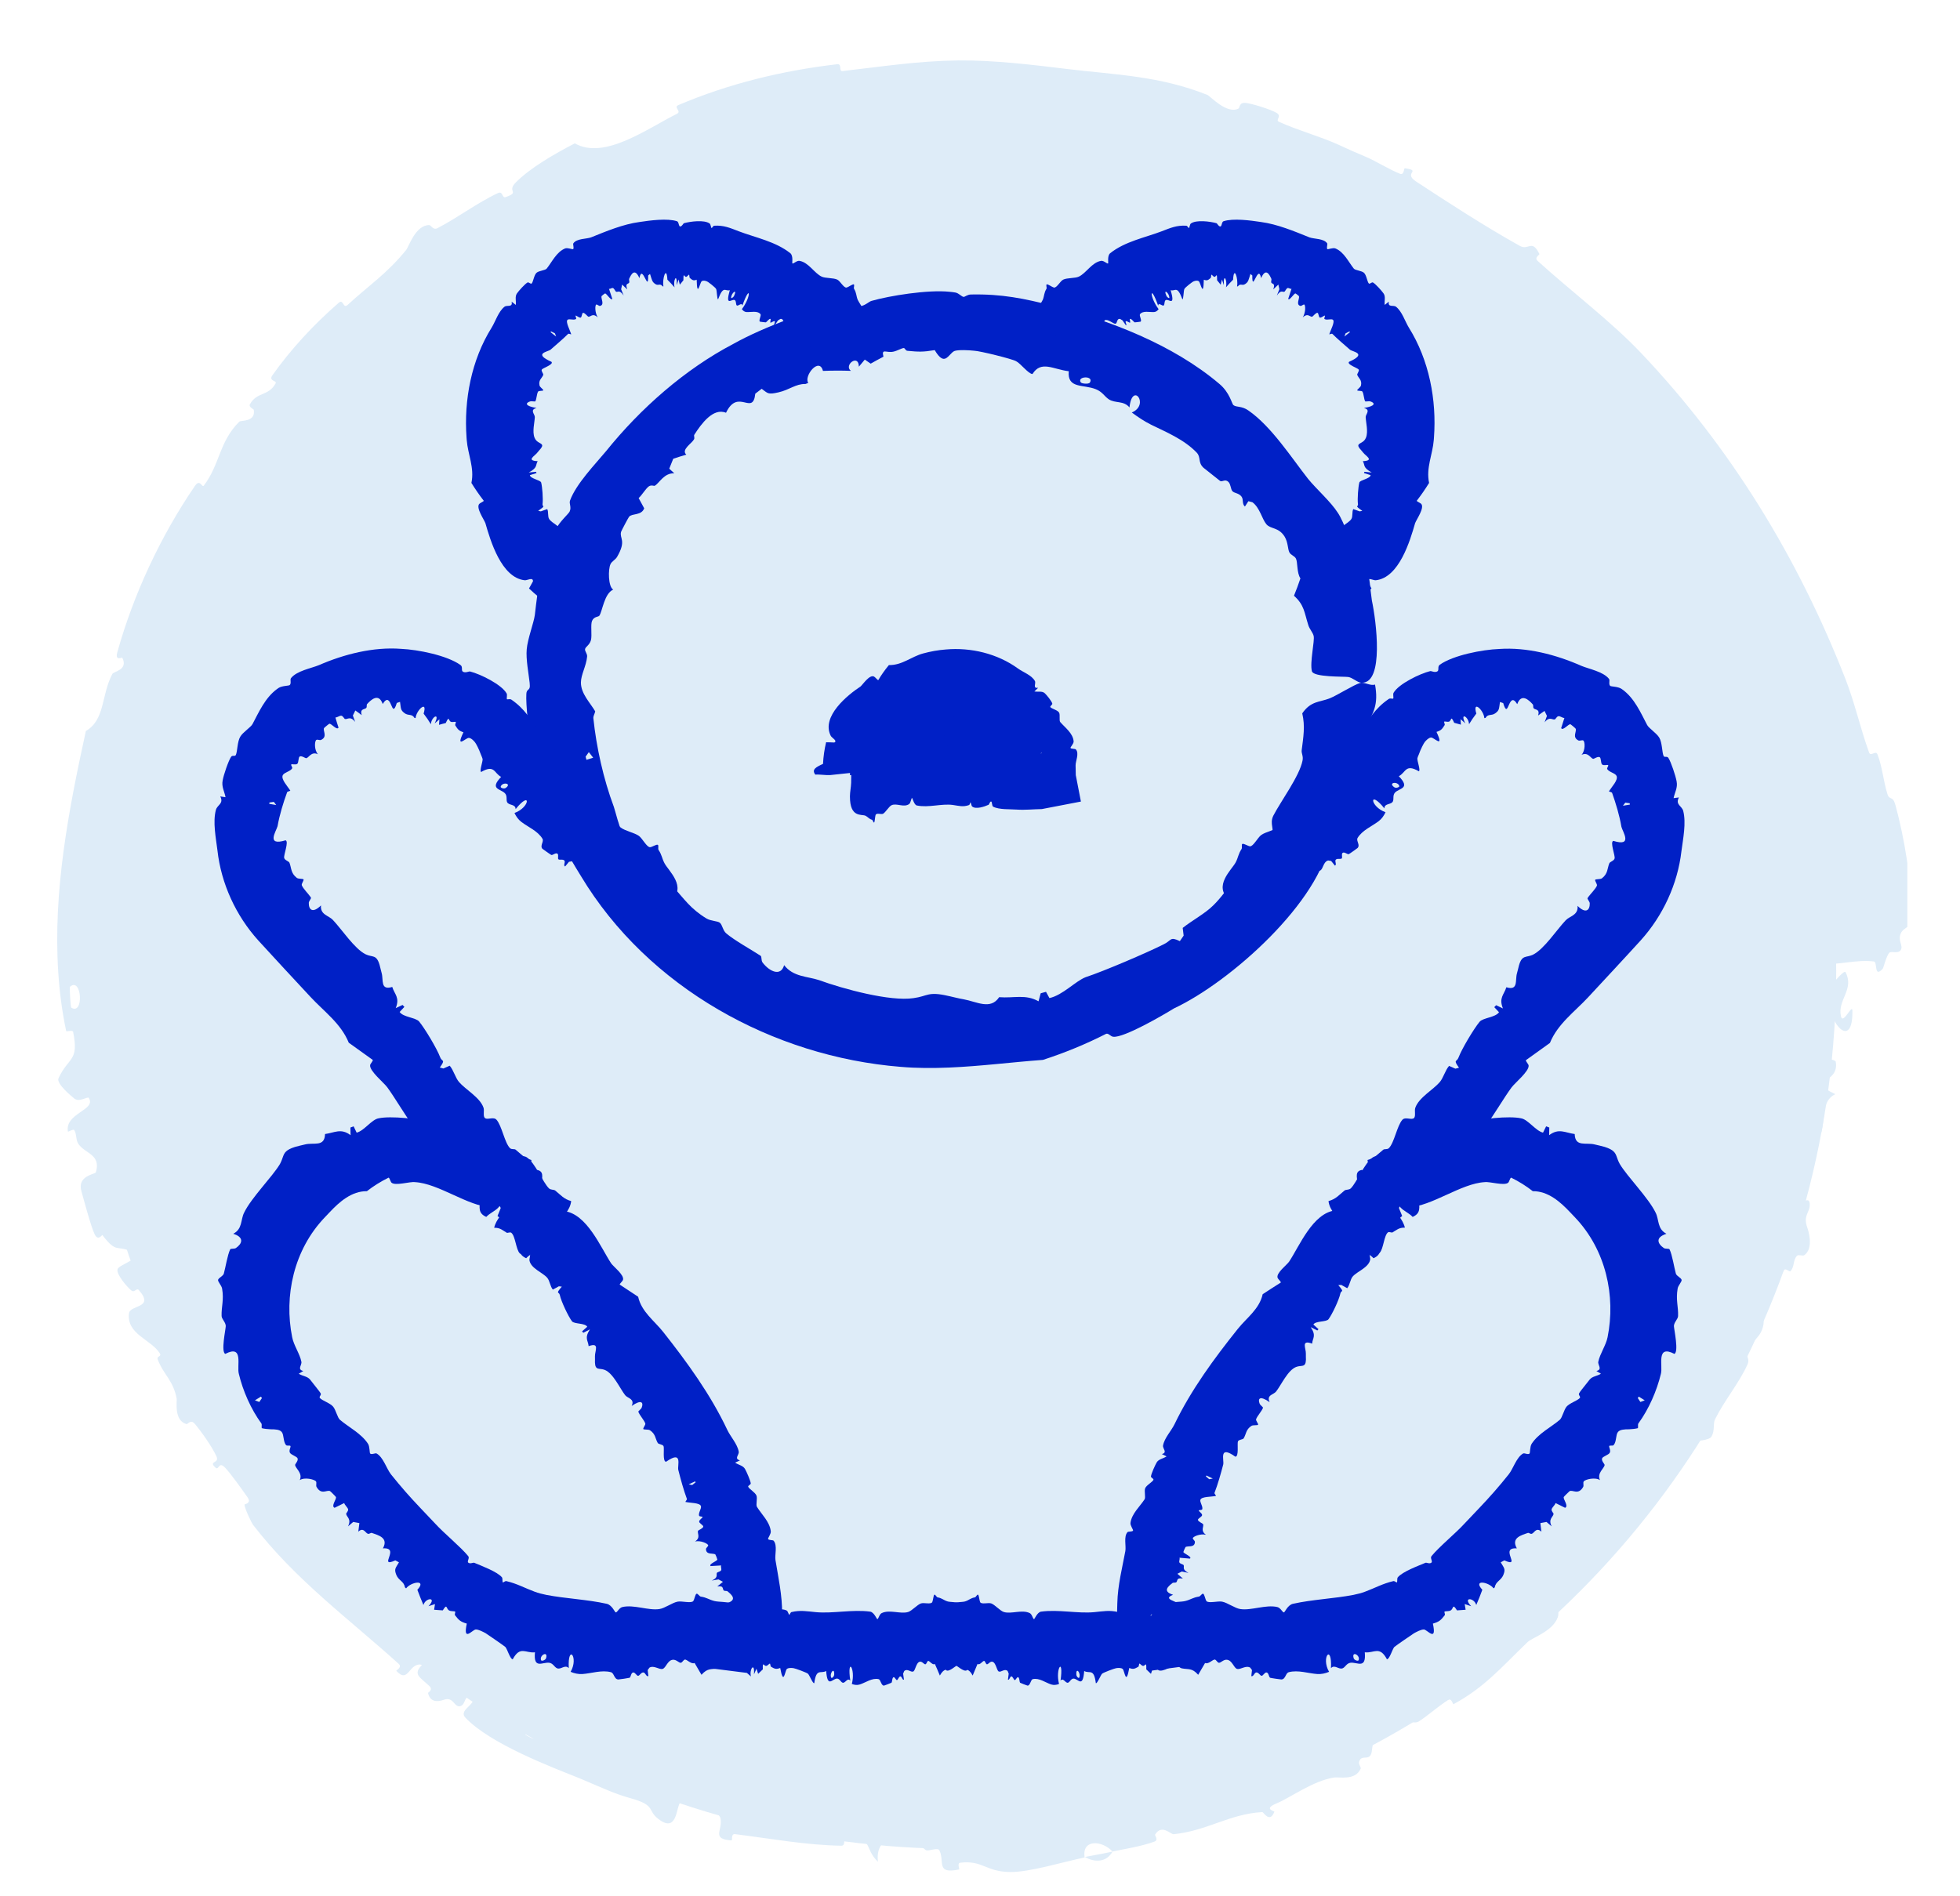
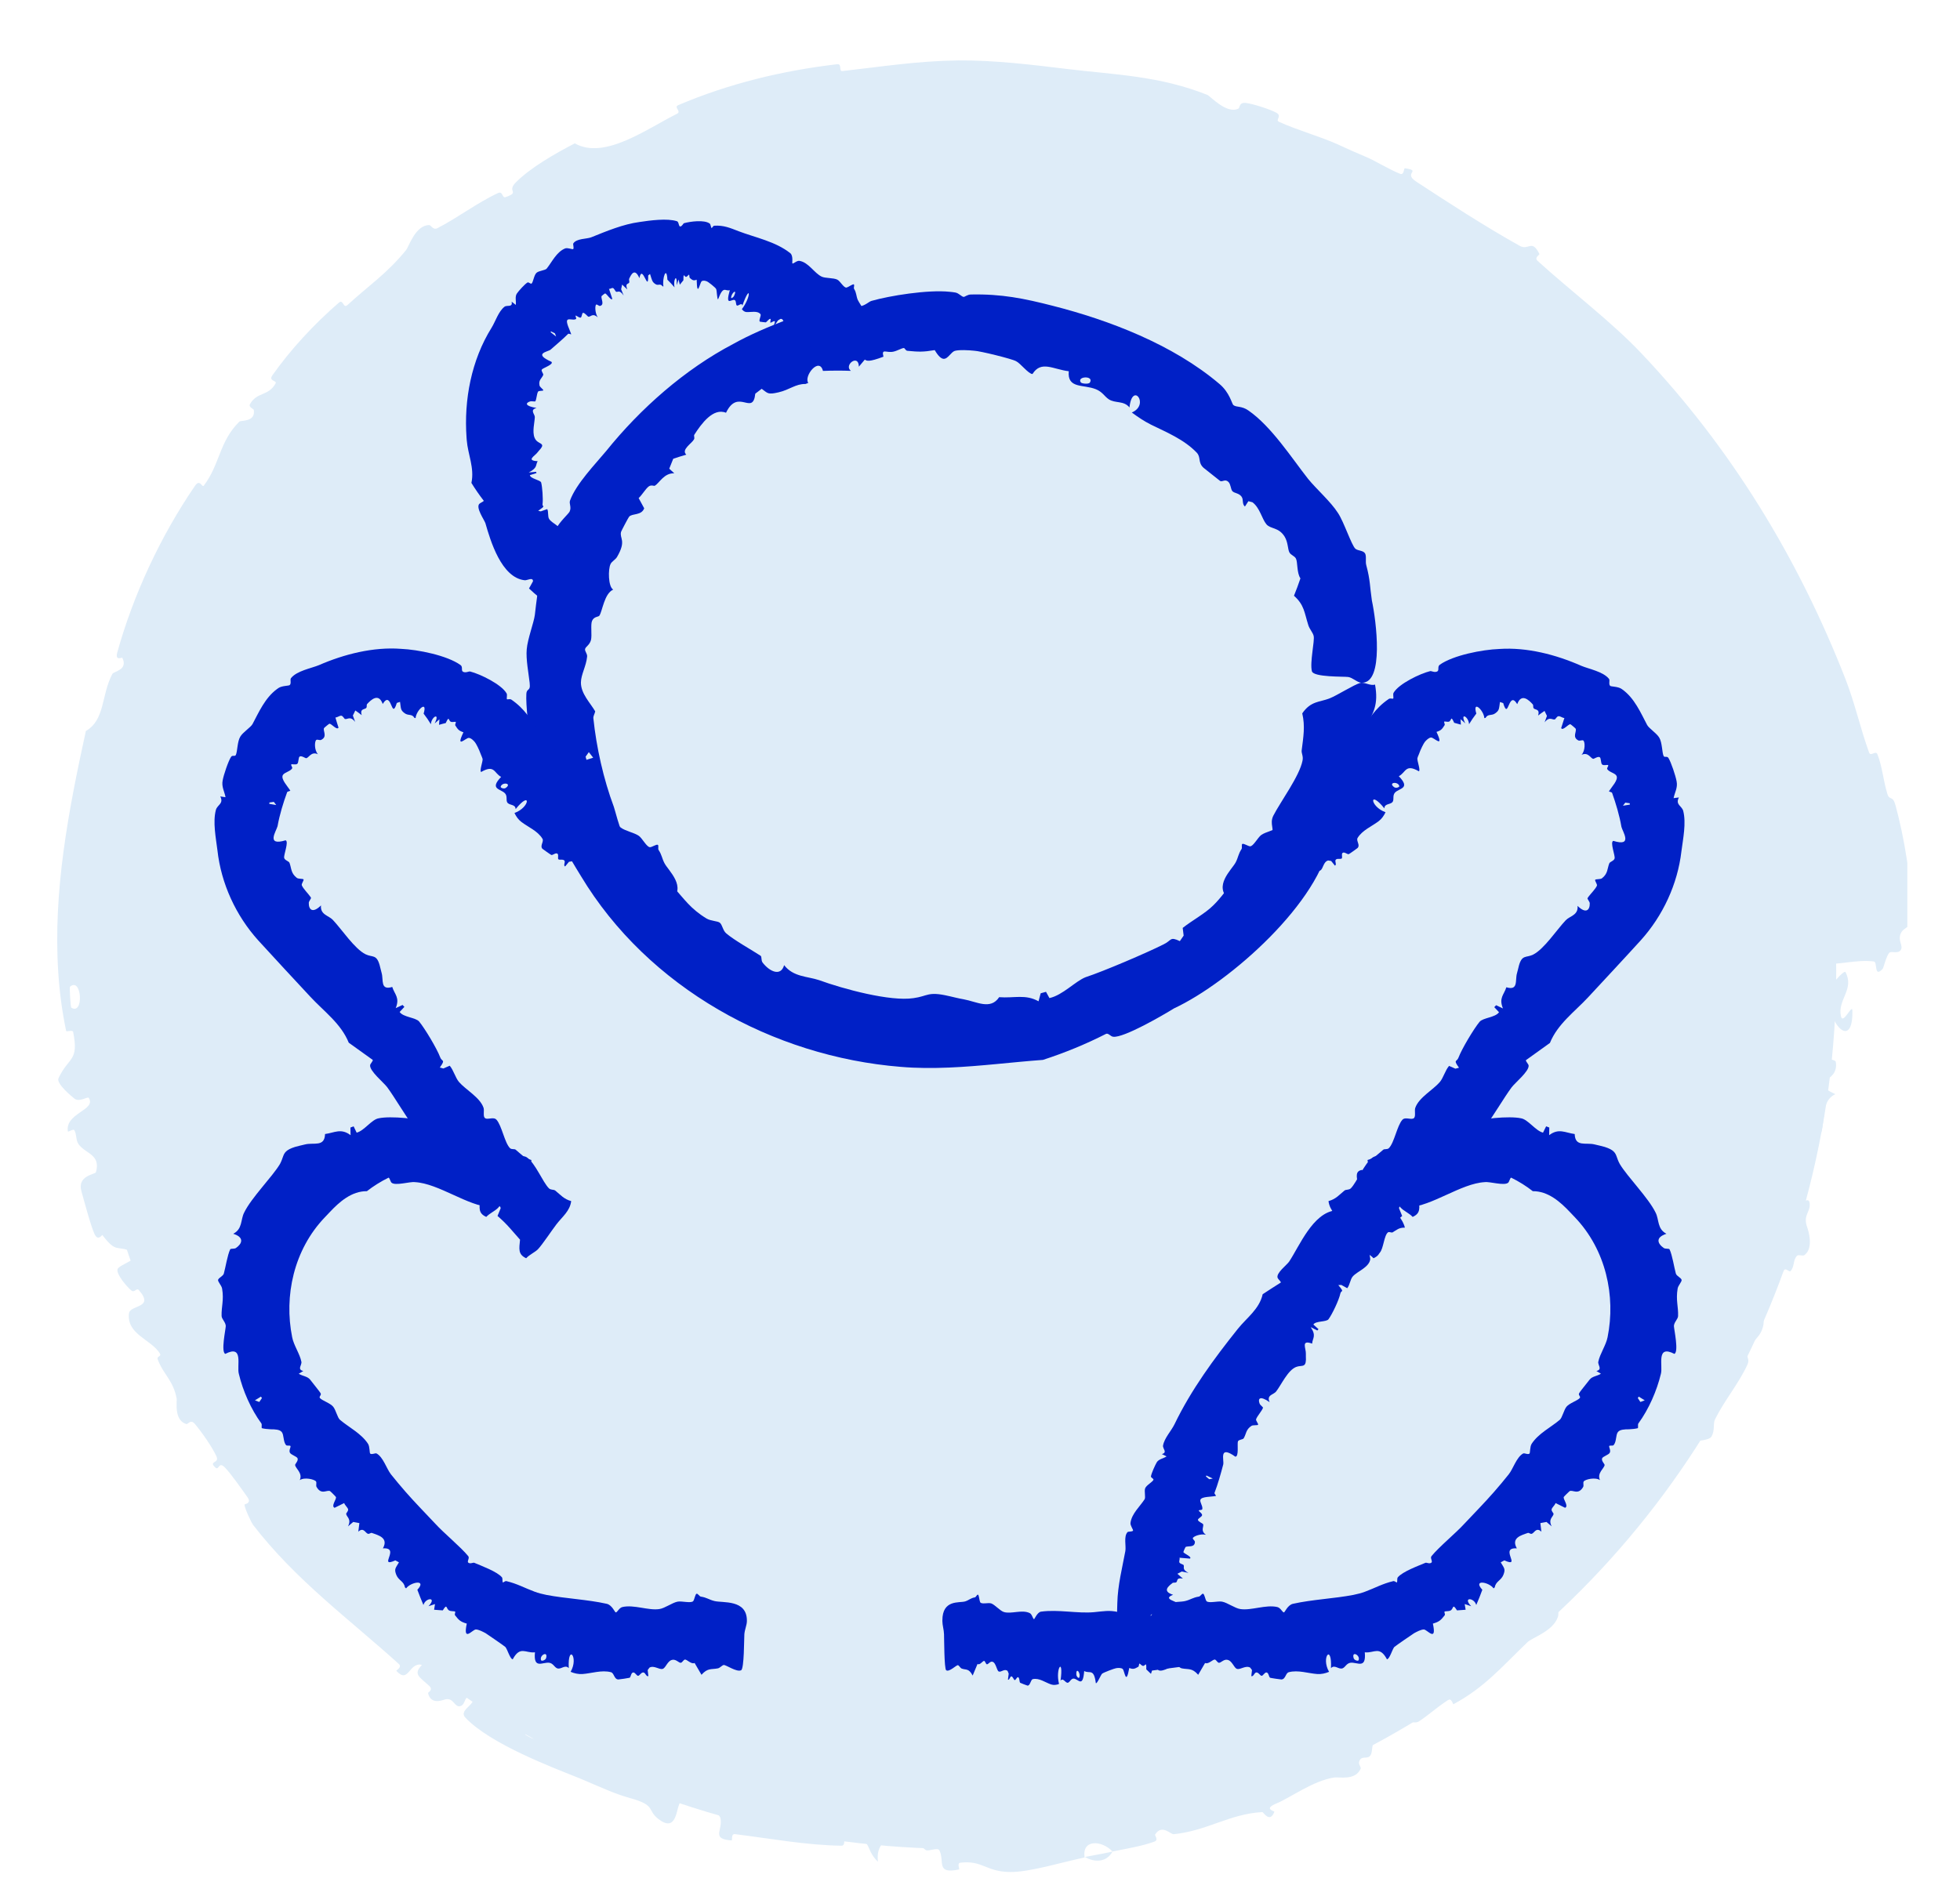
<svg xmlns="http://www.w3.org/2000/svg" fill="none" viewBox="0 0 31 30" height="30" width="31">
  <g clip-path="url(#clip0_1077_1821)">
    <circle fill="#DEECF8" transform="matrix(1 0 0 -1 1.292 29.25)" r="13.875" cy="13.875" cx="13.875" />
    <path fill="#DEECF8" d="M30.232 14.473C30.235 13.939 30.119 13.249 29.979 12.737C29.935 12.577 29.886 12.671 29.852 12.562C29.786 12.35 29.774 12.139 29.694 11.933C29.667 11.865 29.588 11.976 29.562 11.905C29.421 11.515 29.34 11.132 29.188 10.741C28.438 8.823 27.374 7.081 25.959 5.588C25.492 5.093 24.834 4.596 24.32 4.128C24.26 4.073 24.355 4.033 24.347 4.017C24.228 3.775 24.177 3.969 24.038 3.89C23.482 3.58 22.903 3.203 22.398 2.872C22.183 2.731 22.496 2.702 22.22 2.662C22.201 2.659 22.211 2.775 22.145 2.75C21.994 2.692 21.736 2.537 21.621 2.489C21.401 2.397 21.367 2.379 21.162 2.286C20.882 2.159 20.528 2.063 20.228 1.927C20.164 1.897 20.286 1.838 20.186 1.783C20.086 1.727 19.801 1.637 19.698 1.628C19.595 1.619 19.611 1.706 19.589 1.717C19.405 1.814 19.14 1.519 19.097 1.502C18.341 1.199 17.629 1.182 16.883 1.092C16.318 1.023 15.713 0.951 15.167 0.956C15.162 0.956 15.158 0.956 15.153 0.956C14.498 0.965 13.954 1.054 13.326 1.124C13.26 1.132 13.323 1.007 13.242 1.016C12.376 1.117 11.526 1.323 10.728 1.663C10.648 1.698 10.785 1.76 10.708 1.8C10.228 2.039 9.56 2.534 9.091 2.268C8.772 2.434 8.392 2.651 8.158 2.886C8.007 3.038 8.235 3.035 7.995 3.119C7.941 3.139 7.955 3.018 7.877 3.054C7.549 3.207 7.236 3.447 6.916 3.611C6.851 3.644 6.816 3.562 6.79 3.561C6.573 3.558 6.465 3.902 6.426 3.952C6.117 4.333 5.826 4.521 5.499 4.823C5.424 4.893 5.434 4.724 5.359 4.789C4.968 5.128 4.6 5.524 4.307 5.939C4.243 6.032 4.386 6.019 4.359 6.066C4.242 6.274 4.064 6.194 3.952 6.397C3.929 6.439 4.012 6.472 4.014 6.484C4.045 6.681 3.81 6.646 3.785 6.671C3.465 6.988 3.48 7.345 3.224 7.682C3.194 7.723 3.165 7.567 3.084 7.686C2.542 8.477 2.108 9.409 1.855 10.322C1.816 10.464 1.929 10.395 1.935 10.407C2.029 10.601 1.801 10.619 1.777 10.662C1.598 11.001 1.666 11.385 1.358 11.565C1.083 12.824 0.839 14.095 0.921 15.375C0.941 15.691 0.981 15.999 1.046 16.309C1.05 16.329 1.15 16.287 1.157 16.326C1.251 16.798 1.085 16.715 0.925 17.059C0.886 17.147 1.152 17.36 1.173 17.377C1.247 17.446 1.387 17.344 1.403 17.368C1.531 17.563 1.023 17.608 1.074 17.902C1.077 17.911 1.162 17.856 1.175 17.879C1.217 17.95 1.195 18.031 1.241 18.099C1.347 18.253 1.599 18.261 1.517 18.545C1.506 18.581 1.213 18.596 1.289 18.851C1.318 18.952 1.438 19.406 1.496 19.525C1.552 19.644 1.614 19.531 1.62 19.539C1.842 19.836 1.851 19.694 2.077 19.799C2.303 19.902 1.881 19.998 1.859 20.081C1.837 20.165 2.02 20.37 2.076 20.415C2.131 20.46 2.158 20.366 2.197 20.411C2.451 20.701 2.057 20.639 2.04 20.778C2.001 21.109 2.387 21.189 2.526 21.408C2.564 21.468 2.474 21.447 2.495 21.507C2.582 21.744 2.738 21.832 2.794 22.125C2.802 22.172 2.748 22.471 2.947 22.529C2.975 22.537 3.013 22.445 3.083 22.528C3.186 22.651 3.352 22.884 3.424 23.041C3.476 23.157 3.287 23.109 3.409 23.219C3.464 23.268 3.455 23.117 3.552 23.211C3.647 23.305 3.839 23.581 3.913 23.685C3.987 23.789 3.866 23.792 3.867 23.805C3.873 23.878 3.986 24.104 4 24.121C4.679 25.002 5.516 25.608 6.306 26.323C6.369 26.378 6.26 26.425 6.269 26.434C6.468 26.649 6.463 26.29 6.677 26.338C6.524 26.489 6.64 26.532 6.788 26.671C6.859 26.738 6.768 26.773 6.77 26.785C6.813 26.973 6.992 26.9 7.031 26.888C7.18 26.844 7.183 27.021 7.283 26.991C7.382 26.96 7.327 26.778 7.484 26.886C7.487 26.98 7.256 27.065 7.361 27.174C7.758 27.595 8.756 27.968 9.168 28.134C9.58 28.308 9.709 28.373 9.96 28.445C10.415 28.569 10.203 28.645 10.457 28.808C10.715 28.969 10.695 28.577 10.76 28.516C10.823 28.455 10.839 28.545 10.901 28.52C10.962 28.495 10.875 28.411 10.992 28.431C11.108 28.453 11.375 28.677 11.395 28.766C11.435 28.957 11.242 29.094 11.57 29.116C11.589 29.116 11.556 29.009 11.626 29.017C12.183 29.086 12.751 29.192 13.307 29.2C13.383 29.2 13.33 29.086 13.374 29.085C13.835 29.073 13.652 29.23 13.886 29.454C13.854 29.184 14.005 29.038 14.348 29.058C14.555 29.068 14.512 29.182 14.643 29.269C14.683 29.295 14.833 29.22 14.859 29.275C14.944 29.454 14.799 29.653 15.167 29.576C15.167 29.576 15.167 29.576 15.167 29.576C15.173 29.575 15.17 29.562 15.167 29.545C15.162 29.524 15.156 29.496 15.167 29.48C15.171 29.474 15.177 29.47 15.188 29.469C15.544 29.427 15.59 29.613 15.98 29.616C16.289 29.619 16.818 29.455 17.155 29.386C17.108 29.092 17.43 29.113 17.596 29.292C17.815 29.246 18.053 29.21 18.259 29.135C18.329 29.109 18.262 29.036 18.269 29.025C18.375 28.851 18.514 29.022 18.563 29.018C19.09 28.965 19.449 28.696 19.965 28.668C19.984 28.667 20.082 28.852 20.156 28.663C20.16 28.651 19.973 28.62 20.19 28.531C20.408 28.441 20.768 28.172 21.101 28.121C21.181 28.109 21.436 28.174 21.52 27.983C21.532 27.958 21.484 27.916 21.496 27.872C21.536 27.734 21.681 27.895 21.7 27.683C21.719 27.471 21.859 27.245 22.195 27.188C22.206 27.186 22.356 27.289 22.442 27.233C22.579 27.145 22.754 26.991 22.895 26.898C22.962 26.853 22.977 26.967 22.989 26.961C23.476 26.698 23.737 26.387 24.158 25.981C24.234 25.907 24.561 25.808 24.639 25.584C24.721 25.339 24.209 25.133 24.653 24.866C24.828 24.759 25.483 25.006 25.489 24.499C26.037 24.002 26.308 23.361 26.801 22.812C26.823 22.788 27.03 22.795 27.07 22.726C27.128 22.625 27.089 22.527 27.126 22.453C27.281 22.143 27.495 21.898 27.636 21.593C27.689 21.477 27.592 21.479 27.653 21.341C27.713 21.204 27.859 21.16 27.892 20.949C27.916 20.79 27.761 20.559 27.809 20.363C28.025 20.441 28.073 20.309 28.216 20.095C28.243 20.054 28.301 20.129 28.318 20.111C28.388 20.037 28.354 19.934 28.425 19.864C28.442 19.847 28.517 19.872 28.535 19.859C28.694 19.751 28.599 19.458 28.581 19.41C28.516 19.221 28.634 19.177 28.623 19.044C28.611 18.913 28.507 19.076 28.518 18.93C28.539 18.628 28.636 18.259 28.688 17.963C28.709 17.845 28.797 17.944 28.803 17.928C28.875 17.685 28.803 17.419 29.028 17.31C28.516 17.066 29.103 17.168 29.034 16.794C29.028 16.764 28.778 16.704 28.73 16.806C28.681 16.909 28.742 17.079 28.664 17.218C28.646 17.252 28.381 17.413 28.362 17.436C28.218 17.625 28.587 17.718 28.606 17.734C28.807 17.901 28.507 18.096 28.476 18.153C28.336 18.425 28.33 18.677 28.209 18.9C28.131 19.045 27.886 18.991 27.86 19.111C27.768 19.505 28.049 19.762 27.631 20.024C27.541 20.079 27.317 19.905 27.41 20.256C27.416 20.278 27.514 20.557 27.349 20.626C27.328 20.634 27.255 20.602 27.241 20.619C27.145 20.73 27.165 20.841 27.072 20.966C26.98 21.091 26.859 21.235 26.803 21.401C26.769 21.501 26.836 21.69 26.843 21.753C26.865 21.93 26.64 21.979 26.704 22.119C26.767 22.262 27.026 22.205 26.973 22.456C26.791 22.357 26.599 22.265 26.414 22.169C26.156 22.608 25.926 23.061 25.604 23.462C25.564 23.511 25.516 23.391 25.471 23.442C25.281 23.655 25.182 23.898 24.96 24.099C24.789 24.255 24.532 24.356 24.344 24.503C24.41 24.773 24.096 24.966 23.917 25.153C23.855 25.219 23.901 25.262 23.866 25.32C23.73 25.539 23.681 25.305 23.609 25.323C23.302 25.397 23.584 25.779 23.303 25.983C23.288 25.994 22.96 25.926 22.927 25.93C22.713 25.959 22.954 26.019 22.867 26.105C22.709 26.26 22.615 26.398 22.358 26.478C22.282 26.501 22.048 26.464 21.987 26.643C21.979 26.666 22.031 26.732 22.02 26.744C21.82 26.959 21.681 26.735 21.5 26.735C21.321 26.735 21.192 27.007 21.17 27.076C21.114 27.256 21.286 27.081 21.298 27.089C21.446 27.189 21.273 27.251 21.154 27.325C21.251 27.564 21.066 27.637 21.03 27.4C21.026 27.375 21.134 27.348 21.154 27.325C20.93 27.155 20.734 27.215 20.616 27.526C20.56 27.672 20.709 27.749 20.378 27.839C20.227 27.878 20.215 27.692 20.073 27.698C19.75 27.709 19.435 27.996 19.123 28.065C19.011 28.09 19.089 27.964 19.012 27.978C18.808 28.012 18.652 28.131 18.442 28.147C18.423 28.148 18.442 28.039 18.38 28.053C17.91 28.159 17.508 28.305 17.005 28.378C16.762 28.415 16.321 28.404 16.07 28.431C15.787 28.463 15.468 28.54 15.167 28.575C15.001 28.594 14.844 28.602 14.71 28.584C14.465 28.552 14.524 28.452 14.423 28.378C14.231 28.235 13.859 28.442 13.805 28.472C13.804 28.474 14.012 28.518 13.895 28.559C13.818 28.66 13.808 28.473 13.805 28.472C13.771 28.495 13.346 28.467 13.267 28.434C13.223 28.417 13.262 28.325 13.239 28.318C12.695 28.151 12.16 28.012 11.602 27.9C11.592 27.899 11.578 28.007 11.554 28.003C11.223 27.957 11.058 27.765 10.831 27.603C10.604 27.439 10.4 27.386 10.181 27.495C10 27.397 9.698 27.351 9.522 27.322C9.346 27.293 9.417 27.094 9.406 27.084C9.052 26.759 8.764 26.738 8.342 26.503C8.141 26.392 7.779 26.116 7.593 25.952C7.446 25.824 7.322 25.792 7.199 25.657C7.182 25.639 7.259 25.581 7.255 25.573C7.167 25.363 7.102 25.6 7.044 25.607C6.834 25.628 6.708 25.628 6.554 25.406C6.518 25.354 6.604 24.994 6.539 24.908C6.453 24.797 6.412 24.919 6.324 24.798C6.317 24.788 6.368 24.737 6.301 24.678C5.99 24.401 5.645 24.099 5.368 23.764C5.33 23.719 5.466 23.702 5.413 23.635C5.165 23.323 4.897 22.98 4.631 22.691C4.565 22.62 4.533 22.715 4.502 22.712C4.309 22.686 4.382 22.416 4.37 22.39C4.069 21.738 3.639 21.348 3.417 20.642C3.404 20.602 3.491 20.237 3.263 20.185C3.248 20.182 3.013 20.128 3.097 19.967C3.102 19.957 3.226 20 3.165 19.867C3.104 19.733 3.09 19.492 2.922 19.334C2.87 19.285 2.634 19.197 2.732 18.969C2.738 18.952 3.003 18.579 2.741 18.54C2.698 18.533 2.449 18.614 2.525 18.359C2.541 18.311 2.615 18.375 2.624 18.255C2.639 18.072 2.524 17.858 2.6 17.627C2.614 17.586 2.761 17.403 2.61 17.299C2.586 17.282 2.506 17.332 2.487 17.267C2.394 16.957 2.415 16.615 2.332 16.294C2.303 16.18 2.167 16.249 2.122 16.128C2.077 16.007 2.032 15.761 2.094 15.631C2.156 15.501 2.381 15.637 2.397 15.448C2.399 15.424 2.401 15.399 2.403 15.375C2.466 14.584 2.414 13.793 2.542 13.004C2.562 12.884 2.621 12.997 2.657 12.823C2.783 12.174 3.187 11.123 3.256 10.534C3.308 10.055 2.987 10.554 3.075 10.203C3.12 10.032 3.434 9.97 3.458 9.937C3.703 9.61 3.729 9.312 3.938 9.013C3.982 8.951 4.037 9.067 4.073 9.015C4.195 8.838 4.273 8.62 4.392 8.452C4.445 8.376 4.503 8.435 4.545 8.361C4.644 8.185 4.719 8.019 4.775 7.814C4.78 7.795 4.627 7.836 4.713 7.711C4.854 7.51 4.985 7.22 5.227 7.052C5.299 7.002 5.44 7.119 5.461 6.9C5.466 6.855 5.269 6.744 5.552 6.714C5.6 6.706 6.023 6.627 6.024 6.391C6.025 6.328 5.98 6.118 6.073 6.066C6.086 6.06 6.115 6.169 6.182 6.118C6.415 5.936 6.636 5.722 6.886 5.551C6.953 5.506 6.927 5.66 7.024 5.591C7.291 5.402 7.597 5.135 7.841 4.925C7.931 4.848 7.816 4.825 7.817 4.813C7.847 4.61 8.03 4.731 8.074 4.715C8.35 4.617 8.484 4.422 8.724 4.31C8.79 4.28 8.794 4.389 8.811 4.389C8.981 4.387 8.799 4.293 8.872 4.229C9.077 4.051 9.345 3.919 9.593 3.813C9.685 3.775 9.633 3.923 9.714 3.888C10.192 3.681 10.689 3.471 11.153 3.253C11.241 3.212 11.157 3.149 11.17 3.124C11.261 2.949 11.513 3.069 11.562 3.074C11.787 3.093 11.847 2.998 12.032 2.966C12.934 2.805 14.043 2.613 14.911 2.571C14.997 2.566 15.082 2.562 15.167 2.559C16.176 2.521 17.016 2.545 17.99 2.778C18.057 2.794 17.965 2.89 18.021 2.906C18.754 3.101 19.481 3.29 20.168 3.618C20.224 3.645 20.1 3.709 20.188 3.756C20.368 3.851 20.603 3.954 20.803 4.015C20.9 4.045 20.821 3.901 20.919 3.934C21.147 4.009 21.376 4.124 21.58 4.262C21.666 4.321 21.475 4.338 21.59 4.407C22.374 4.881 23.079 5.426 23.86 5.95C23.913 5.986 24.109 5.86 24.179 5.987C24.143 6.039 24.092 6.092 24.049 6.143C24.988 7.097 25.86 8.116 26.512 9.303C26.539 9.353 26.388 9.323 26.439 9.419C26.737 9.979 26.952 10.549 27.279 11.122C27.311 11.179 27.5 11.078 27.531 11.272C27.537 11.306 27.599 11.592 27.575 11.676C27.571 11.688 27.462 11.665 27.486 11.755C27.623 12.275 27.768 12.815 27.911 13.338C27.934 13.423 28.023 13.315 28.04 13.376C28.163 13.806 28.132 14.294 28.247 14.715C28.324 14.996 28.499 14.884 28.681 15.035C28.707 15.056 28.714 15.239 28.817 15.248C29.077 15.271 29.361 15.176 29.638 15.211C29.699 15.218 29.635 15.482 29.779 15.325C29.789 15.315 29.835 15.122 29.882 15.073C29.915 15.04 30.022 15.097 30.064 15.028C30.105 14.959 30.015 14.887 30.061 14.772C30.108 14.657 30.231 14.703 30.232 14.473ZM8.73 27.166C8.54 27.176 8.7 26.844 8.807 27.004C8.812 27.012 8.74 27.166 8.73 27.166ZM26.145 23.214C26.153 23.482 25.874 23.455 25.861 23.262C25.847 23.071 26.142 23.134 26.145 23.214ZM27.377 21.388C27.379 21.67 26.898 21.465 27.109 21.279C27.121 21.269 27.377 21.372 27.377 21.388ZM28.695 14.306C28.7 14.308 28.714 14.439 28.709 14.443C28.598 14.52 28.57 14.26 28.695 14.306ZM28.308 19.388C28.353 19.484 28.205 19.676 28.152 19.555C28.109 19.46 28.252 19.27 28.308 19.388ZM2.691 21.337C2.685 21.337 2.639 21.252 2.668 21.241C2.761 21.204 2.793 21.336 2.691 21.337ZM28.906 15.682C28.91 16.232 29.311 16.614 29.298 15.987C29.294 15.875 29.149 16.221 29.117 16.077C29.059 15.818 29.334 15.65 29.189 15.38C29.164 15.333 28.905 15.652 28.905 15.683C28.905 15.683 28.905 15.683 28.906 15.682ZM8.435 27.508C8.429 27.51 8.31 27.449 8.31 27.443C8.305 27.306 8.542 27.429 8.435 27.508ZM1.127 15.941C1.116 15.935 1.097 15.621 1.107 15.611C1.294 15.446 1.331 16.071 1.127 15.941ZM17.159 29.378C17.322 29.473 17.505 29.458 17.596 29.293C17.452 29.325 17.304 29.35 17.159 29.378Z" />
-     <path fill="#0020C6" d="M21.59 8.755C21.616 8.8 21.593 8.883 21.609 8.94C21.674 9.181 21.665 9.279 21.698 9.5C21.767 9.823 21.894 10.807 21.54 10.801C21.54 10.801 21.54 10.801 21.54 10.801C21.537 10.801 21.533 10.801 21.53 10.801C21.466 10.797 21.395 10.72 21.322 10.71C21.249 10.701 20.779 10.715 20.75 10.621C20.713 10.484 20.797 10.136 20.777 10.06C20.766 10.01 20.713 9.954 20.693 9.891C20.629 9.69 20.63 9.571 20.466 9.425C20.502 9.335 20.537 9.244 20.568 9.15C20.509 9.065 20.526 8.893 20.497 8.837C20.473 8.792 20.417 8.784 20.393 8.738C20.366 8.686 20.374 8.581 20.317 8.488C20.222 8.337 20.095 8.373 20.029 8.293C19.96 8.211 19.926 8.032 19.809 7.946C19.788 7.94 19.766 7.934 19.745 7.929C19.727 7.957 19.709 7.985 19.69 8.014C19.639 7.968 19.673 7.906 19.636 7.856C19.592 7.797 19.521 7.806 19.49 7.768C19.465 7.737 19.467 7.663 19.43 7.625C19.376 7.571 19.334 7.63 19.298 7.609C19.284 7.599 19.049 7.411 19.036 7.401C18.942 7.315 18.999 7.237 18.928 7.161C18.727 6.951 18.44 6.834 18.204 6.718C18.098 6.665 17.997 6.597 17.901 6.526C18.19 6.404 17.908 6.029 17.864 6.446C17.773 6.334 17.641 6.385 17.537 6.317C17.468 6.272 17.439 6.2 17.331 6.157C17.136 6.078 16.878 6.154 16.904 5.873C16.656 5.844 16.468 5.698 16.33 5.917C16.268 5.918 16.138 5.745 16.07 5.714C16.009 5.678 15.498 5.552 15.41 5.549C15.324 5.54 15.174 5.531 15.101 5.551C15.072 5.56 15.045 5.592 15.017 5.621C14.958 5.683 14.899 5.734 14.784 5.539C14.597 5.57 14.531 5.567 14.352 5.55C14.32 5.547 14.312 5.504 14.293 5.506C14.255 5.51 14.194 5.55 14.127 5.564C14.016 5.586 13.938 5.506 13.973 5.643C13.905 5.679 13.837 5.715 13.771 5.753C13.74 5.731 13.709 5.71 13.678 5.689C13.646 5.726 13.615 5.764 13.584 5.801C13.582 5.591 13.34 5.777 13.458 5.867C13.312 5.862 13.164 5.862 13.016 5.868C12.959 5.64 12.708 5.95 12.784 6.058C12.769 6.063 12.754 6.069 12.739 6.075C12.585 6.071 12.486 6.168 12.313 6.207C12.14 6.247 12.145 6.221 12.047 6.151C12.013 6.177 11.98 6.202 11.946 6.228C11.907 6.589 11.674 6.131 11.483 6.53C11.279 6.446 11.091 6.707 10.982 6.877C10.969 6.897 10.992 6.924 10.976 6.952C10.938 7.019 10.77 7.114 10.855 7.193C10.786 7.213 10.717 7.234 10.648 7.258C10.626 7.31 10.605 7.363 10.585 7.415C10.611 7.44 10.638 7.464 10.665 7.488C10.504 7.481 10.431 7.639 10.358 7.684C10.343 7.693 10.302 7.665 10.26 7.696C10.21 7.734 10.155 7.831 10.101 7.88C10.13 7.935 10.159 7.989 10.189 8.042C10.144 8.16 10 8.118 9.95 8.175C9.94 8.185 9.826 8.401 9.823 8.414C9.795 8.521 9.912 8.549 9.76 8.81C9.733 8.857 9.676 8.88 9.656 8.925C9.617 9.004 9.618 9.282 9.699 9.328C9.558 9.388 9.528 9.668 9.48 9.74C9.465 9.762 9.394 9.751 9.364 9.823C9.338 9.882 9.366 10.05 9.347 10.126C9.325 10.207 9.262 10.23 9.254 10.268C9.246 10.303 9.291 10.34 9.286 10.388C9.272 10.538 9.189 10.673 9.188 10.796C9.188 10.798 9.188 10.8 9.188 10.801C9.189 10.977 9.338 11.122 9.414 11.254C9.408 11.29 9.381 11.327 9.385 11.364C9.432 11.819 9.545 12.328 9.709 12.765C9.774 12.968 9.887 13.541 10.091 13.247C10.17 13.283 10.369 13.797 10.441 13.878C10.506 13.96 10.603 13.984 10.658 14.043C10.823 14.221 10.918 14.376 11.176 14.532C11.244 14.572 11.35 14.57 11.385 14.598C11.426 14.632 11.432 14.721 11.487 14.767C11.616 14.877 11.893 15.031 12.029 15.12C12.053 15.136 12.034 15.192 12.062 15.229C12.174 15.374 12.351 15.452 12.402 15.269C12.547 15.457 12.77 15.445 12.954 15.506C13.341 15.647 14.08 15.847 14.448 15.791C14.678 15.76 14.673 15.68 15.002 15.757C15.007 15.758 15.012 15.759 15.017 15.76C15.086 15.775 15.156 15.795 15.24 15.809C15.45 15.847 15.666 15.982 15.803 15.776C16.043 15.794 16.218 15.725 16.426 15.841C16.438 15.799 16.449 15.757 16.46 15.714C16.488 15.707 16.516 15.699 16.544 15.691C16.561 15.724 16.579 15.757 16.598 15.79C16.806 15.746 17.012 15.52 17.172 15.459C17.449 15.369 18.143 15.072 18.398 14.943C18.537 14.879 18.496 14.811 18.661 14.889C18.681 14.86 18.701 14.831 18.721 14.802C18.717 14.761 18.712 14.72 18.706 14.68C18.854 14.562 19.06 14.453 19.189 14.324C19.431 14.091 19.667 13.65 19.893 13.409C19.952 13.349 20.068 13.297 20.108 13.225C20.166 13.12 20.075 13.038 20.139 12.905C20.253 12.682 20.553 12.28 20.601 12.034C20.617 11.962 20.581 11.919 20.588 11.869C20.614 11.661 20.645 11.491 20.597 11.286C20.732 11.087 20.876 11.11 21.031 11.048C21.147 11.002 21.413 10.833 21.512 10.805C21.582 10.786 21.671 10.855 21.748 10.83C21.805 11.146 21.725 11.281 21.589 11.516C21.535 11.976 21.425 12.429 21.262 12.862C21.208 12.886 21.153 12.91 21.099 12.932C21.099 12.932 21.099 12.932 21.099 12.932C20.988 13.073 21.054 13.183 21.035 13.28C20.894 14.256 19.461 15.537 18.567 15.954C18.385 16.067 17.775 16.42 17.609 16.402C17.567 16.4 17.534 16.343 17.496 16.355C17.176 16.518 16.841 16.656 16.495 16.768C16.003 16.804 15.514 16.868 15.017 16.889C14.758 16.9 14.5 16.9 14.245 16.878C12.23 16.716 10.251 15.627 9.189 13.861C8.982 13.525 8.72 13.086 8.624 12.705C8.583 12.546 8.662 12.454 8.532 12.271C8.558 12.261 8.585 12.252 8.611 12.243C8.533 12.075 8.445 11.973 8.403 11.768C8.363 11.597 8.314 11.132 8.325 10.977C8.329 10.897 8.381 10.926 8.38 10.851C8.38 10.836 8.379 10.82 8.377 10.801C8.362 10.662 8.316 10.428 8.331 10.271C8.344 10.11 8.443 9.852 8.459 9.73C8.509 9.293 8.572 8.793 8.794 8.367C8.855 8.249 8.992 8.13 9.009 8.094C9.043 8.022 8.997 7.969 9.016 7.918C9.112 7.654 9.418 7.34 9.587 7.136C10.131 6.46 10.833 5.842 11.596 5.442C12.069 5.176 12.919 4.852 13.418 4.802C13.525 4.79 13.512 4.866 13.599 4.848C13.696 4.829 13.74 4.772 13.785 4.76C14.066 4.679 14.677 4.58 15.017 4.616C15.051 4.619 15.083 4.623 15.111 4.628C15.169 4.639 15.209 4.696 15.243 4.697C15.26 4.697 15.301 4.66 15.356 4.659C15.842 4.649 16.195 4.721 16.655 4.839C17.533 5.063 18.548 5.446 19.288 6.075C19.45 6.211 19.484 6.39 19.507 6.408C19.556 6.448 19.637 6.418 19.745 6.494C20.11 6.746 20.433 7.251 20.69 7.577C20.82 7.737 21.047 7.936 21.16 8.113C21.255 8.252 21.376 8.628 21.438 8.682C21.478 8.715 21.561 8.707 21.59 8.755ZM17.238 6.052C17.308 5.939 17.027 5.95 17.094 6.049C17.109 6.071 17.22 6.081 17.238 6.052ZM9.276 12.021C9.311 12.01 9.347 11.998 9.382 11.987C9.359 11.958 9.336 11.929 9.313 11.899C9.296 11.922 9.279 11.946 9.262 11.971C9.266 11.988 9.271 12.005 9.276 12.021Z" />
+     <path fill="#0020C6" d="M21.59 8.755C21.616 8.8 21.593 8.883 21.609 8.94C21.674 9.181 21.665 9.279 21.698 9.5C21.767 9.823 21.894 10.807 21.54 10.801C21.54 10.801 21.54 10.801 21.54 10.801C21.537 10.801 21.533 10.801 21.53 10.801C21.466 10.797 21.395 10.72 21.322 10.71C21.249 10.701 20.779 10.715 20.75 10.621C20.713 10.484 20.797 10.136 20.777 10.06C20.766 10.01 20.713 9.954 20.693 9.891C20.629 9.69 20.63 9.571 20.466 9.425C20.502 9.335 20.537 9.244 20.568 9.15C20.509 9.065 20.526 8.893 20.497 8.837C20.473 8.792 20.417 8.784 20.393 8.738C20.366 8.686 20.374 8.581 20.317 8.488C20.222 8.337 20.095 8.373 20.029 8.293C19.96 8.211 19.926 8.032 19.809 7.946C19.788 7.94 19.766 7.934 19.745 7.929C19.727 7.957 19.709 7.985 19.69 8.014C19.639 7.968 19.673 7.906 19.636 7.856C19.592 7.797 19.521 7.806 19.49 7.768C19.465 7.737 19.467 7.663 19.43 7.625C19.376 7.571 19.334 7.63 19.298 7.609C19.284 7.599 19.049 7.411 19.036 7.401C18.942 7.315 18.999 7.237 18.928 7.161C18.727 6.951 18.44 6.834 18.204 6.718C18.098 6.665 17.997 6.597 17.901 6.526C18.19 6.404 17.908 6.029 17.864 6.446C17.773 6.334 17.641 6.385 17.537 6.317C17.468 6.272 17.439 6.2 17.331 6.157C17.136 6.078 16.878 6.154 16.904 5.873C16.656 5.844 16.468 5.698 16.33 5.917C16.268 5.918 16.138 5.745 16.07 5.714C16.009 5.678 15.498 5.552 15.41 5.549C15.324 5.54 15.174 5.531 15.101 5.551C15.072 5.56 15.045 5.592 15.017 5.621C14.958 5.683 14.899 5.734 14.784 5.539C14.597 5.57 14.531 5.567 14.352 5.55C14.32 5.547 14.312 5.504 14.293 5.506C14.255 5.51 14.194 5.55 14.127 5.564C14.016 5.586 13.938 5.506 13.973 5.643C13.74 5.731 13.709 5.71 13.678 5.689C13.646 5.726 13.615 5.764 13.584 5.801C13.582 5.591 13.34 5.777 13.458 5.867C13.312 5.862 13.164 5.862 13.016 5.868C12.959 5.64 12.708 5.95 12.784 6.058C12.769 6.063 12.754 6.069 12.739 6.075C12.585 6.071 12.486 6.168 12.313 6.207C12.14 6.247 12.145 6.221 12.047 6.151C12.013 6.177 11.98 6.202 11.946 6.228C11.907 6.589 11.674 6.131 11.483 6.53C11.279 6.446 11.091 6.707 10.982 6.877C10.969 6.897 10.992 6.924 10.976 6.952C10.938 7.019 10.77 7.114 10.855 7.193C10.786 7.213 10.717 7.234 10.648 7.258C10.626 7.31 10.605 7.363 10.585 7.415C10.611 7.44 10.638 7.464 10.665 7.488C10.504 7.481 10.431 7.639 10.358 7.684C10.343 7.693 10.302 7.665 10.26 7.696C10.21 7.734 10.155 7.831 10.101 7.88C10.13 7.935 10.159 7.989 10.189 8.042C10.144 8.16 10 8.118 9.95 8.175C9.94 8.185 9.826 8.401 9.823 8.414C9.795 8.521 9.912 8.549 9.76 8.81C9.733 8.857 9.676 8.88 9.656 8.925C9.617 9.004 9.618 9.282 9.699 9.328C9.558 9.388 9.528 9.668 9.48 9.74C9.465 9.762 9.394 9.751 9.364 9.823C9.338 9.882 9.366 10.05 9.347 10.126C9.325 10.207 9.262 10.23 9.254 10.268C9.246 10.303 9.291 10.34 9.286 10.388C9.272 10.538 9.189 10.673 9.188 10.796C9.188 10.798 9.188 10.8 9.188 10.801C9.189 10.977 9.338 11.122 9.414 11.254C9.408 11.29 9.381 11.327 9.385 11.364C9.432 11.819 9.545 12.328 9.709 12.765C9.774 12.968 9.887 13.541 10.091 13.247C10.17 13.283 10.369 13.797 10.441 13.878C10.506 13.96 10.603 13.984 10.658 14.043C10.823 14.221 10.918 14.376 11.176 14.532C11.244 14.572 11.35 14.57 11.385 14.598C11.426 14.632 11.432 14.721 11.487 14.767C11.616 14.877 11.893 15.031 12.029 15.12C12.053 15.136 12.034 15.192 12.062 15.229C12.174 15.374 12.351 15.452 12.402 15.269C12.547 15.457 12.77 15.445 12.954 15.506C13.341 15.647 14.08 15.847 14.448 15.791C14.678 15.76 14.673 15.68 15.002 15.757C15.007 15.758 15.012 15.759 15.017 15.76C15.086 15.775 15.156 15.795 15.24 15.809C15.45 15.847 15.666 15.982 15.803 15.776C16.043 15.794 16.218 15.725 16.426 15.841C16.438 15.799 16.449 15.757 16.46 15.714C16.488 15.707 16.516 15.699 16.544 15.691C16.561 15.724 16.579 15.757 16.598 15.79C16.806 15.746 17.012 15.52 17.172 15.459C17.449 15.369 18.143 15.072 18.398 14.943C18.537 14.879 18.496 14.811 18.661 14.889C18.681 14.86 18.701 14.831 18.721 14.802C18.717 14.761 18.712 14.72 18.706 14.68C18.854 14.562 19.06 14.453 19.189 14.324C19.431 14.091 19.667 13.65 19.893 13.409C19.952 13.349 20.068 13.297 20.108 13.225C20.166 13.12 20.075 13.038 20.139 12.905C20.253 12.682 20.553 12.28 20.601 12.034C20.617 11.962 20.581 11.919 20.588 11.869C20.614 11.661 20.645 11.491 20.597 11.286C20.732 11.087 20.876 11.11 21.031 11.048C21.147 11.002 21.413 10.833 21.512 10.805C21.582 10.786 21.671 10.855 21.748 10.83C21.805 11.146 21.725 11.281 21.589 11.516C21.535 11.976 21.425 12.429 21.262 12.862C21.208 12.886 21.153 12.91 21.099 12.932C21.099 12.932 21.099 12.932 21.099 12.932C20.988 13.073 21.054 13.183 21.035 13.28C20.894 14.256 19.461 15.537 18.567 15.954C18.385 16.067 17.775 16.42 17.609 16.402C17.567 16.4 17.534 16.343 17.496 16.355C17.176 16.518 16.841 16.656 16.495 16.768C16.003 16.804 15.514 16.868 15.017 16.889C14.758 16.9 14.5 16.9 14.245 16.878C12.23 16.716 10.251 15.627 9.189 13.861C8.982 13.525 8.72 13.086 8.624 12.705C8.583 12.546 8.662 12.454 8.532 12.271C8.558 12.261 8.585 12.252 8.611 12.243C8.533 12.075 8.445 11.973 8.403 11.768C8.363 11.597 8.314 11.132 8.325 10.977C8.329 10.897 8.381 10.926 8.38 10.851C8.38 10.836 8.379 10.82 8.377 10.801C8.362 10.662 8.316 10.428 8.331 10.271C8.344 10.11 8.443 9.852 8.459 9.73C8.509 9.293 8.572 8.793 8.794 8.367C8.855 8.249 8.992 8.13 9.009 8.094C9.043 8.022 8.997 7.969 9.016 7.918C9.112 7.654 9.418 7.34 9.587 7.136C10.131 6.46 10.833 5.842 11.596 5.442C12.069 5.176 12.919 4.852 13.418 4.802C13.525 4.79 13.512 4.866 13.599 4.848C13.696 4.829 13.74 4.772 13.785 4.76C14.066 4.679 14.677 4.58 15.017 4.616C15.051 4.619 15.083 4.623 15.111 4.628C15.169 4.639 15.209 4.696 15.243 4.697C15.26 4.697 15.301 4.66 15.356 4.659C15.842 4.649 16.195 4.721 16.655 4.839C17.533 5.063 18.548 5.446 19.288 6.075C19.45 6.211 19.484 6.39 19.507 6.408C19.556 6.448 19.637 6.418 19.745 6.494C20.11 6.746 20.433 7.251 20.69 7.577C20.82 7.737 21.047 7.936 21.16 8.113C21.255 8.252 21.376 8.628 21.438 8.682C21.478 8.715 21.561 8.707 21.59 8.755ZM17.238 6.052C17.308 5.939 17.027 5.95 17.094 6.049C17.109 6.071 17.22 6.081 17.238 6.052ZM9.276 12.021C9.311 12.01 9.347 11.998 9.382 11.987C9.359 11.958 9.336 11.929 9.313 11.899C9.296 11.922 9.279 11.946 9.262 11.971C9.266 11.988 9.271 12.005 9.276 12.021Z" />
    <path fill="#0020C6" d="M10.403 13.365C10.423 13.374 10.403 13.427 10.416 13.446C10.47 13.528 10.468 13.577 10.51 13.657C10.572 13.776 10.871 14.032 10.612 14.249C10.612 14.249 10.612 14.249 10.612 14.249C10.61 14.252 10.607 14.254 10.604 14.256C10.554 14.296 10.479 14.316 10.42 14.359C10.361 14.402 10.003 14.707 9.953 14.688C9.883 14.659 9.87 14.456 9.843 14.432C9.824 14.415 9.771 14.419 9.745 14.4C9.661 14.337 9.65 14.276 9.502 14.28C9.525 14.212 9.549 14.145 9.572 14.077C9.519 14.059 9.534 13.951 9.512 13.931C9.494 13.915 9.447 13.936 9.43 13.918C9.41 13.898 9.422 13.832 9.383 13.798C9.32 13.742 9.213 13.812 9.169 13.784C9.123 13.755 9.123 13.649 9.047 13.626C9.031 13.629 9.015 13.631 8.999 13.634C8.979 13.659 8.958 13.683 8.938 13.708C8.905 13.692 8.946 13.64 8.927 13.615C8.905 13.587 8.846 13.612 8.831 13.593C8.818 13.578 8.838 13.525 8.819 13.508C8.792 13.482 8.743 13.533 8.72 13.526C8.711 13.523 8.585 13.434 8.579 13.428C8.536 13.38 8.606 13.314 8.58 13.27C8.506 13.146 8.353 13.085 8.246 13.003C8.198 12.967 8.163 12.916 8.137 12.862C8.386 12.773 8.403 12.493 8.155 12.801C8.155 12.716 8.046 12.747 8.02 12.689C8.003 12.651 8.026 12.595 7.989 12.553C7.922 12.477 7.734 12.491 7.926 12.291C7.813 12.232 7.824 12.089 7.61 12.213C7.579 12.199 7.639 12.045 7.633 12.007C7.63 11.995 7.618 11.965 7.602 11.927C7.578 11.857 7.528 11.761 7.513 11.744C7.492 11.717 7.451 11.675 7.415 11.674C7.369 11.669 7.2 11.857 7.33 11.585C7.257 11.561 7.242 11.541 7.201 11.476C7.194 11.464 7.215 11.425 7.209 11.422C7.196 11.414 7.157 11.429 7.132 11.419C7.09 11.404 7.109 11.311 7.05 11.439C7.014 11.447 6.979 11.457 6.944 11.467C6.947 11.438 6.949 11.409 6.95 11.38C6.924 11.402 6.899 11.423 6.875 11.445C6.967 11.262 6.822 11.336 6.815 11.458C6.781 11.401 6.743 11.345 6.7 11.29C6.768 11.067 6.583 11.234 6.573 11.361C6.567 11.36 6.561 11.358 6.555 11.357C6.514 11.287 6.457 11.329 6.397 11.281C6.335 11.234 6.342 11.212 6.327 11.104C6.31 11.11 6.293 11.115 6.276 11.121C6.188 11.412 6.198 10.903 6.053 11.137C5.989 10.957 5.868 11.07 5.804 11.141C5.797 11.149 5.804 11.184 5.795 11.197C5.772 11.229 5.688 11.204 5.721 11.314C5.689 11.289 5.655 11.264 5.62 11.24C5.606 11.267 5.593 11.293 5.581 11.32C5.593 11.354 5.605 11.387 5.617 11.421C5.539 11.319 5.494 11.388 5.454 11.374C5.446 11.371 5.424 11.327 5.4 11.323C5.371 11.319 5.337 11.351 5.305 11.351C5.32 11.405 5.337 11.458 5.354 11.511C5.328 11.56 5.241 11.444 5.209 11.45C5.203 11.451 5.127 11.513 5.125 11.519C5.104 11.564 5.185 11.655 5.078 11.706C5.072 11.709 5.064 11.709 5.056 11.708C5.036 11.705 5.014 11.698 5.003 11.706C4.974 11.726 4.968 11.866 5.029 11.933C4.922 11.881 4.885 11.992 4.842 11.995C4.829 11.996 4.772 11.953 4.741 11.968C4.716 11.98 4.726 12.064 4.702 12.084C4.675 12.105 4.618 12.083 4.607 12.094C4.596 12.104 4.63 12.14 4.621 12.156C4.59 12.206 4.496 12.219 4.473 12.263C4.44 12.327 4.549 12.439 4.592 12.509C4.579 12.518 4.545 12.521 4.541 12.534C4.481 12.698 4.422 12.889 4.39 13.07C4.37 13.149 4.201 13.39 4.517 13.294C4.573 13.312 4.482 13.531 4.495 13.573C4.504 13.612 4.569 13.623 4.579 13.651C4.611 13.735 4.598 13.813 4.694 13.888C4.719 13.908 4.793 13.899 4.801 13.913C4.809 13.93 4.763 13.983 4.774 14.007C4.797 14.062 4.873 14.135 4.909 14.187C4.912 14.192 4.916 14.197 4.918 14.201C4.926 14.214 4.885 14.255 4.884 14.283C4.881 14.391 4.944 14.456 5.077 14.324C5.062 14.472 5.198 14.483 5.264 14.553C5.404 14.7 5.608 15.012 5.782 15.097C5.892 15.15 5.954 15.094 6.004 15.267C6.016 15.305 6.022 15.347 6.036 15.393C6.068 15.501 6.011 15.673 6.204 15.614C6.241 15.733 6.327 15.781 6.259 15.949C6.295 15.932 6.331 15.916 6.367 15.899C6.376 15.909 6.386 15.919 6.396 15.929C6.371 15.956 6.346 15.983 6.321 16.01C6.378 16.094 6.575 16.096 6.63 16.162C6.721 16.273 6.913 16.593 6.963 16.729C6.99 16.801 7.052 16.754 6.956 16.889C6.974 16.894 6.993 16.899 7.012 16.904C7.046 16.89 7.079 16.875 7.113 16.86C7.173 16.93 7.202 17.049 7.259 17.117C7.364 17.239 7.593 17.362 7.648 17.526C7.662 17.568 7.639 17.653 7.665 17.683C7.703 17.727 7.804 17.66 7.853 17.715C7.937 17.809 7.981 18.079 8.066 18.164C8.091 18.189 8.136 18.173 8.155 18.188C8.237 18.254 8.288 18.321 8.405 18.352C8.384 18.507 8.264 18.595 8.17 18.717C8.1 18.809 7.947 19.036 7.878 19.108C7.83 19.159 7.743 19.195 7.691 19.252C7.562 19.195 7.58 19.11 7.597 18.962C7.471 18.82 7.346 18.677 7.221 18.534C7.242 18.494 7.263 18.454 7.284 18.414C7.284 18.414 7.284 18.414 7.284 18.413C7.274 18.327 7.171 18.372 7.127 18.358C6.706 18.22 6.37 17.535 6.124 17.2C6.071 17.128 5.841 16.942 5.854 16.851C5.857 16.828 5.904 16.783 5.895 16.768C5.769 16.677 5.642 16.587 5.516 16.496C5.394 16.194 5.124 16.001 4.911 15.772C4.634 15.473 4.357 15.177 4.085 14.878C3.731 14.486 3.497 13.978 3.439 13.452C3.415 13.258 3.363 13.003 3.415 12.812C3.437 12.732 3.543 12.715 3.484 12.6C3.512 12.604 3.54 12.608 3.567 12.612C3.55 12.519 3.501 12.447 3.522 12.345C3.537 12.26 3.611 12.04 3.654 11.975C3.675 11.94 3.717 11.975 3.731 11.942C3.756 11.886 3.753 11.732 3.8 11.655C3.84 11.585 3.965 11.508 3.994 11.455C4.092 11.271 4.192 11.04 4.38 10.902C4.388 10.896 4.396 10.89 4.404 10.885C4.46 10.847 4.567 10.852 4.582 10.838C4.612 10.812 4.584 10.752 4.602 10.729C4.693 10.613 4.922 10.573 5.044 10.523C5.443 10.349 5.906 10.232 6.342 10.265C6.616 10.277 7.072 10.37 7.282 10.52C7.328 10.551 7.286 10.611 7.326 10.629C7.37 10.649 7.415 10.617 7.438 10.624C7.595 10.664 7.93 10.826 8.012 10.969C8.028 10.995 8.007 11.052 8.019 11.063C8.026 11.068 8.066 11.053 8.089 11.069C8.195 11.142 8.272 11.221 8.34 11.308C8.39 11.373 8.437 11.442 8.493 11.518C8.716 11.823 9.052 12.112 9.277 12.441C9.327 12.512 9.279 12.63 9.288 12.638C9.307 12.657 9.375 12.622 9.424 12.651C9.586 12.75 9.68 12.987 9.819 13.093C9.887 13.146 10.035 13.174 10.105 13.224C10.16 13.264 10.232 13.408 10.283 13.403C10.314 13.401 10.382 13.355 10.403 13.365ZM7.998 12.466C8.105 12.391 7.942 12.366 7.919 12.446C7.914 12.464 7.97 12.485 7.998 12.466ZM4.259 12.717C4.295 12.723 4.332 12.729 4.369 12.736C4.356 12.719 4.344 12.703 4.331 12.686C4.308 12.689 4.284 12.692 4.261 12.696C4.26 12.703 4.259 12.71 4.259 12.717Z" />
    <path fill="#0020C6" d="M11.016 25.214C11.036 25.206 11.062 25.256 11.084 25.259C11.179 25.273 11.214 25.308 11.3 25.329C11.43 25.362 11.812 25.3 11.813 25.637C11.813 25.637 11.813 25.638 11.813 25.638C11.813 25.641 11.813 25.644 11.813 25.648C11.812 25.712 11.778 25.782 11.773 25.855C11.768 25.928 11.771 26.398 11.722 26.424C11.652 26.459 11.483 26.337 11.446 26.341C11.421 26.345 11.388 26.387 11.355 26.394C11.249 26.416 11.195 26.383 11.095 26.496C11.059 26.434 11.022 26.371 10.986 26.309C10.936 26.335 10.864 26.252 10.834 26.255C10.809 26.257 10.792 26.305 10.766 26.306C10.737 26.307 10.696 26.253 10.642 26.258C10.556 26.266 10.532 26.391 10.479 26.403C10.424 26.417 10.345 26.343 10.273 26.382C10.263 26.395 10.254 26.408 10.244 26.421C10.248 26.453 10.252 26.485 10.255 26.517C10.22 26.529 10.209 26.463 10.177 26.459C10.139 26.455 10.116 26.514 10.09 26.512C10.069 26.51 10.045 26.459 10.018 26.459C9.978 26.46 9.98 26.531 9.958 26.543C9.949 26.547 9.788 26.571 9.779 26.57C9.711 26.566 9.715 26.469 9.663 26.455C9.517 26.416 9.355 26.474 9.212 26.484C9.148 26.488 9.084 26.474 9.025 26.449C9.158 26.219 8.976 25.996 8.996 26.391C8.936 26.326 8.871 26.421 8.809 26.392C8.768 26.374 8.749 26.316 8.689 26.306C8.583 26.29 8.435 26.416 8.461 26.14C8.458 26.14 8.456 26.14 8.453 26.141C8.311 26.154 8.226 26.035 8.11 26.25C8.07 26.254 8.023 26.087 7.993 26.056C7.96 26.028 7.719 25.863 7.681 25.838C7.64 25.816 7.569 25.778 7.525 25.779C7.471 25.782 7.318 25.987 7.383 25.686C7.284 25.658 7.257 25.632 7.197 25.554C7.186 25.54 7.207 25.502 7.199 25.497C7.183 25.486 7.137 25.495 7.105 25.479C7.052 25.452 7.077 25.357 7.003 25.477C6.957 25.474 6.912 25.471 6.866 25.467C6.87 25.437 6.875 25.407 6.88 25.377C6.846 25.389 6.812 25.4 6.777 25.411C6.919 25.263 6.732 25.271 6.697 25.392C6.663 25.312 6.631 25.231 6.601 25.151C6.758 24.981 6.497 25.027 6.423 25.129C6.417 25.123 6.411 25.117 6.404 25.112C6.39 25.016 6.305 25.007 6.268 24.915C6.232 24.822 6.254 24.812 6.31 24.717C6.291 24.707 6.272 24.697 6.253 24.686C5.968 24.813 6.344 24.476 6.056 24.496C6.15 24.328 5.984 24.288 5.879 24.251C5.867 24.247 5.84 24.27 5.822 24.266C5.782 24.257 5.758 24.173 5.69 24.214C5.683 24.219 5.675 24.224 5.667 24.232C5.673 24.186 5.678 24.141 5.684 24.096C5.651 24.09 5.619 24.084 5.587 24.078C5.559 24.101 5.532 24.124 5.504 24.148C5.565 24.03 5.478 23.998 5.475 23.949C5.474 23.939 5.511 23.906 5.506 23.879C5.499 23.847 5.454 23.815 5.444 23.779C5.393 23.804 5.343 23.829 5.292 23.854C5.23 23.827 5.327 23.717 5.313 23.683C5.31 23.676 5.227 23.593 5.22 23.59C5.168 23.566 5.083 23.657 5.007 23.524C4.993 23.501 5.012 23.457 4.998 23.437C4.973 23.403 4.816 23.366 4.741 23.416C4.793 23.304 4.669 23.228 4.668 23.176C4.667 23.16 4.72 23.112 4.707 23.073C4.697 23.041 4.603 23.018 4.585 22.982C4.566 22.943 4.603 22.894 4.594 22.877C4.586 22.861 4.538 22.88 4.523 22.861C4.477 22.803 4.493 22.701 4.456 22.655C4.424 22.615 4.352 22.612 4.28 22.612C4.23 22.609 4.18 22.605 4.14 22.594C4.134 22.571 4.146 22.536 4.133 22.518C3.969 22.294 3.841 22.002 3.778 21.736C3.741 21.608 3.86 21.267 3.563 21.419C3.492 21.386 3.569 21.036 3.571 20.978C3.568 20.916 3.508 20.87 3.505 20.821C3.5 20.671 3.544 20.571 3.513 20.386C3.505 20.338 3.444 20.277 3.449 20.249C3.456 20.215 3.528 20.19 3.54 20.149C3.568 20.049 3.597 19.856 3.641 19.765C3.649 19.749 3.706 19.762 3.732 19.744C3.831 19.675 3.868 19.576 3.689 19.519C3.838 19.442 3.804 19.296 3.861 19.185C3.975 18.948 4.308 18.617 4.428 18.415C4.453 18.369 4.464 18.331 4.476 18.299C4.498 18.238 4.523 18.19 4.666 18.145C4.714 18.13 4.765 18.121 4.823 18.106C4.962 18.07 5.135 18.152 5.141 17.941C5.293 17.92 5.392 17.844 5.545 17.959C5.543 17.919 5.543 17.879 5.543 17.838C5.559 17.832 5.576 17.825 5.593 17.819C5.609 17.852 5.625 17.885 5.641 17.919C5.759 17.891 5.879 17.709 5.99 17.692C6.171 17.652 6.644 17.695 6.803 17.769C6.887 17.804 6.904 17.728 6.93 17.894C6.951 17.885 6.972 17.877 6.992 17.869C7.01 17.837 7.028 17.804 7.047 17.772C7.161 17.79 7.28 17.875 7.382 17.906C7.567 17.958 7.887 17.992 8.029 18.152C8.064 18.191 8.078 18.285 8.118 18.31C8.175 18.347 8.259 18.258 8.334 18.311C8.468 18.403 8.584 18.702 8.682 18.8C8.712 18.829 8.758 18.816 8.781 18.835C8.782 18.835 8.782 18.835 8.782 18.835C8.865 18.902 8.917 18.97 9.034 19.002C9.015 19.159 8.895 19.247 8.801 19.369C8.73 19.461 8.579 19.689 8.51 19.762C8.462 19.812 8.374 19.848 8.322 19.906C8.193 19.846 8.21 19.762 8.225 19.612C8.173 19.553 8.121 19.493 8.068 19.433C8.006 19.363 7.94 19.298 7.869 19.237C7.886 19.196 7.903 19.155 7.919 19.114C7.919 19.113 7.919 19.113 7.919 19.113C7.901 19.034 7.811 19.101 7.77 19.1C7.399 19.084 6.939 18.722 6.563 18.702C6.486 18.69 6.252 18.765 6.192 18.71C6.176 18.695 6.161 18.632 6.146 18.631C6.022 18.692 5.907 18.764 5.803 18.845C5.561 18.843 5.369 19.013 5.214 19.178C5.188 19.204 5.163 19.231 5.139 19.257C4.645 19.772 4.49 20.505 4.621 21.155C4.645 21.283 4.743 21.419 4.767 21.544C4.777 21.596 4.695 21.665 4.797 21.69C4.773 21.704 4.749 21.719 4.725 21.733C4.786 21.772 4.86 21.772 4.904 21.825C4.93 21.858 4.988 21.931 5.029 21.984C5.047 22.007 5.062 22.027 5.071 22.042C5.088 22.071 5.04 22.095 5.06 22.118C5.095 22.158 5.223 22.198 5.269 22.254C5.312 22.305 5.337 22.429 5.377 22.462C5.518 22.582 5.714 22.677 5.821 22.842C5.85 22.887 5.843 22.984 5.855 22.996C5.88 23.018 5.936 22.983 5.957 22.995C6.062 23.054 6.115 23.238 6.183 23.324C6.257 23.418 6.337 23.511 6.417 23.604C6.57 23.779 6.733 23.943 6.882 24.103C7.023 24.258 7.285 24.471 7.406 24.619C7.432 24.651 7.381 24.703 7.408 24.723C7.439 24.745 7.484 24.717 7.501 24.724C7.616 24.773 7.862 24.863 7.939 24.954C7.953 24.972 7.942 25.029 7.954 25.035C7.96 25.038 7.99 25.009 8.009 25.014C8.184 25.056 8.293 25.121 8.455 25.181C8.514 25.203 8.576 25.219 8.641 25.232C8.947 25.291 9.288 25.304 9.597 25.373C9.68 25.392 9.726 25.509 9.738 25.509C9.765 25.51 9.79 25.437 9.844 25.424C10.027 25.382 10.257 25.483 10.429 25.456C10.514 25.444 10.633 25.355 10.716 25.339C10.782 25.325 10.934 25.37 10.965 25.329C10.984 25.304 10.995 25.224 11.016 25.214ZM8.637 26.233C8.673 26.108 8.524 26.189 8.559 26.267C8.567 26.284 8.627 26.265 8.637 26.233ZM4.127 22.095C4.095 22.114 4.064 22.134 4.032 22.154C4.055 22.163 4.078 22.171 4.101 22.18C4.115 22.159 4.129 22.139 4.143 22.118C4.137 22.11 4.132 22.103 4.127 22.095Z" />
    <path fill="#0020C6" d="M19.03 25.214C19.011 25.206 18.985 25.256 18.962 25.259C18.867 25.273 18.832 25.308 18.746 25.329C18.617 25.362 18.235 25.3 18.233 25.637C18.233 25.637 18.233 25.638 18.233 25.638C18.233 25.641 18.233 25.644 18.233 25.648C18.235 25.712 18.268 25.782 18.273 25.855C18.279 25.928 18.276 26.398 18.324 26.424C18.395 26.459 18.563 26.337 18.6 26.341C18.625 26.345 18.658 26.387 18.691 26.394C18.797 26.416 18.852 26.383 18.951 26.496C18.988 26.434 19.024 26.371 19.06 26.309C19.11 26.335 19.183 26.252 19.213 26.255C19.237 26.257 19.254 26.305 19.28 26.306C19.31 26.307 19.351 26.253 19.404 26.258C19.491 26.266 19.514 26.391 19.567 26.403C19.622 26.417 19.701 26.343 19.773 26.382C19.783 26.395 19.793 26.408 19.802 26.421C19.799 26.453 19.795 26.485 19.791 26.517C19.827 26.529 19.837 26.463 19.869 26.459C19.907 26.455 19.931 26.514 19.956 26.512C19.977 26.51 20.002 26.459 20.029 26.459C20.068 26.46 20.066 26.531 20.089 26.543C20.097 26.547 20.259 26.571 20.267 26.57C20.336 26.566 20.331 26.469 20.384 26.455C20.53 26.416 20.692 26.474 20.835 26.484C20.898 26.488 20.962 26.474 21.021 26.449C20.888 26.219 21.07 25.996 21.051 26.391C21.11 26.326 21.175 26.421 21.238 26.392C21.278 26.374 21.297 26.316 21.357 26.306C21.463 26.29 21.611 26.416 21.586 26.14C21.588 26.14 21.591 26.14 21.593 26.141C21.736 26.154 21.821 26.035 21.936 26.25C21.977 26.254 22.023 26.087 22.053 26.056C22.086 26.028 22.328 25.863 22.366 25.838C22.406 25.816 22.477 25.778 22.521 25.779C22.575 25.782 22.728 25.987 22.663 25.686C22.762 25.658 22.79 25.632 22.85 25.554C22.861 25.54 22.839 25.502 22.847 25.497C22.864 25.486 22.91 25.495 22.942 25.479C22.994 25.452 22.969 25.357 23.044 25.477C23.089 25.474 23.135 25.471 23.181 25.467C23.176 25.437 23.171 25.407 23.166 25.377C23.2 25.389 23.235 25.4 23.269 25.411C23.127 25.263 23.315 25.271 23.349 25.392C23.384 25.312 23.416 25.231 23.445 25.151C23.289 24.981 23.55 25.027 23.623 25.129C23.63 25.123 23.636 25.117 23.642 25.112C23.657 25.016 23.741 25.007 23.778 24.915C23.814 24.822 23.792 24.812 23.736 24.717C23.755 24.707 23.774 24.697 23.793 24.686C24.078 24.813 23.703 24.476 23.991 24.496C23.896 24.328 24.062 24.288 24.167 24.251C24.179 24.247 24.206 24.27 24.224 24.266C24.264 24.257 24.288 24.173 24.357 24.214C24.364 24.219 24.371 24.224 24.379 24.232C24.374 24.186 24.368 24.141 24.363 24.096C24.395 24.09 24.427 24.084 24.46 24.078C24.487 24.101 24.515 24.124 24.542 24.148C24.481 24.03 24.569 23.998 24.572 23.949C24.572 23.939 24.535 23.906 24.541 23.879C24.547 23.847 24.593 23.815 24.603 23.779C24.653 23.804 24.704 23.829 24.754 23.854C24.816 23.827 24.719 23.717 24.733 23.683C24.736 23.676 24.82 23.593 24.826 23.59C24.878 23.566 24.963 23.657 25.04 23.524C25.053 23.501 25.034 23.457 25.049 23.437C25.074 23.403 25.231 23.366 25.306 23.416C25.253 23.304 25.377 23.228 25.379 23.176C25.379 23.16 25.326 23.112 25.339 23.073C25.349 23.041 25.444 23.018 25.461 22.982C25.48 22.943 25.444 22.894 25.452 22.877C25.46 22.861 25.508 22.88 25.523 22.861C25.57 22.803 25.553 22.701 25.59 22.655C25.622 22.615 25.694 22.612 25.766 22.612C25.816 22.609 25.866 22.605 25.906 22.594C25.912 22.571 25.901 22.536 25.914 22.518C26.078 22.294 26.205 22.002 26.269 21.736C26.305 21.608 26.187 21.267 26.483 21.419C26.554 21.386 26.478 21.036 26.475 20.978C26.478 20.916 26.539 20.87 26.541 20.821C26.547 20.671 26.503 20.571 26.534 20.386C26.541 20.338 26.602 20.277 26.597 20.249C26.59 20.215 26.519 20.19 26.506 20.149C26.478 20.049 26.45 19.856 26.406 19.765C26.398 19.749 26.34 19.762 26.315 19.744C26.215 19.675 26.178 19.576 26.357 19.519C26.209 19.442 26.243 19.296 26.186 19.185C26.071 18.948 25.739 18.617 25.619 18.415C25.593 18.369 25.582 18.331 25.57 18.299C25.548 18.238 25.523 18.19 25.381 18.145C25.333 18.13 25.282 18.121 25.223 18.106C25.084 18.07 24.912 18.152 24.906 17.941C24.753 17.92 24.654 17.844 24.502 17.959C24.503 17.919 24.504 17.879 24.504 17.838C24.487 17.832 24.471 17.825 24.454 17.819C24.438 17.852 24.421 17.885 24.405 17.919C24.288 17.891 24.167 17.709 24.057 17.692C23.875 17.652 23.402 17.695 23.244 17.769C23.159 17.804 23.143 17.728 23.116 17.894C23.096 17.885 23.075 17.877 23.054 17.869C23.036 17.837 23.018 17.804 23 17.772C22.885 17.79 22.767 17.875 22.664 17.906C22.479 17.958 22.16 17.992 22.018 18.152C21.982 18.191 21.968 18.285 21.929 18.31C21.871 18.347 21.788 18.258 21.712 18.311C21.578 18.403 21.462 18.702 21.365 18.8C21.335 18.829 21.288 18.816 21.265 18.835C21.265 18.835 21.265 18.835 21.265 18.835C21.182 18.902 21.13 18.97 21.012 19.002C21.032 19.159 21.152 19.247 21.245 19.369C21.316 19.461 21.467 19.689 21.536 19.762C21.585 19.812 21.672 19.848 21.724 19.906C21.854 19.846 21.837 19.762 21.821 19.612C21.873 19.553 21.926 19.493 21.978 19.433C22.04 19.363 22.107 19.298 22.177 19.237C22.16 19.196 22.143 19.155 22.127 19.114C22.127 19.113 22.127 19.113 22.127 19.113C22.145 19.034 22.235 19.101 22.276 19.1C22.648 19.084 23.108 18.722 23.483 18.702C23.561 18.69 23.794 18.765 23.855 18.71C23.871 18.695 23.885 18.632 23.901 18.631C24.025 18.692 24.14 18.764 24.243 18.845C24.485 18.843 24.677 19.013 24.833 19.178C24.858 19.204 24.883 19.231 24.908 19.257C25.401 19.772 25.557 20.505 25.426 21.155C25.401 21.283 25.304 21.419 25.279 21.544C25.269 21.596 25.351 21.665 25.249 21.69C25.273 21.704 25.297 21.719 25.321 21.733C25.26 21.772 25.186 21.772 25.143 21.825C25.116 21.858 25.058 21.931 25.017 21.984C24.999 22.007 24.984 22.027 24.976 22.042C24.958 22.071 25.006 22.095 24.986 22.118C24.952 22.158 24.824 22.198 24.777 22.254C24.735 22.305 24.709 22.429 24.67 22.462C24.529 22.582 24.332 22.677 24.225 22.842C24.196 22.887 24.203 22.984 24.191 22.996C24.167 23.018 24.11 22.983 24.09 22.995C23.985 23.054 23.932 23.238 23.863 23.324C23.789 23.418 23.71 23.511 23.629 23.604C23.476 23.779 23.314 23.943 23.164 24.103C23.023 24.258 22.761 24.471 22.641 24.619C22.615 24.651 22.666 24.703 22.638 24.723C22.607 24.745 22.562 24.717 22.546 24.724C22.43 24.773 22.184 24.863 22.108 24.954C22.093 24.972 22.104 25.029 22.093 25.035C22.087 25.038 22.057 25.009 22.037 25.014C21.862 25.056 21.753 25.121 21.591 25.181C21.533 25.203 21.47 25.219 21.406 25.232C21.1 25.291 20.758 25.304 20.449 25.373C20.366 25.392 20.32 25.509 20.308 25.509C20.282 25.51 20.257 25.437 20.202 25.424C20.02 25.382 19.789 25.483 19.617 25.456C19.533 25.444 19.413 25.355 19.33 25.339C19.265 25.325 19.112 25.37 19.081 25.329C19.063 25.304 19.051 25.224 19.03 25.214ZM21.41 26.233C21.373 26.108 21.523 26.189 21.487 26.267C21.479 26.284 21.419 26.265 21.41 26.233ZM25.919 22.095C25.951 22.114 25.983 22.134 26.014 22.154C25.991 22.163 25.968 22.171 25.945 22.18C25.932 22.159 25.918 22.139 25.904 22.118C25.909 22.11 25.914 22.103 25.919 22.095Z" />
-     <path fill="#0020C6" d="M14.778 25.229C14.792 25.22 14.813 25.268 14.829 25.271C14.898 25.282 14.924 25.316 14.986 25.335C15.08 25.363 15.354 25.3 15.354 25.637C15.354 25.637 15.354 25.637 15.354 25.637C15.354 25.641 15.354 25.644 15.354 25.648C15.354 25.712 15.329 25.782 15.327 25.855C15.324 25.928 15.325 26.398 15.293 26.424C15.243 26.459 15.13 26.339 15.103 26.344C15.086 26.348 15.062 26.391 15.041 26.398C14.967 26.423 14.931 26.391 14.865 26.508C14.839 26.446 14.814 26.385 14.786 26.324C14.753 26.352 14.7 26.272 14.68 26.276C14.664 26.28 14.654 26.328 14.636 26.33C14.615 26.333 14.585 26.281 14.549 26.289C14.488 26.301 14.48 26.428 14.444 26.444C14.405 26.46 14.351 26.392 14.302 26.436C14.296 26.45 14.29 26.464 14.284 26.478C14.289 26.509 14.293 26.541 14.297 26.572C14.274 26.587 14.264 26.522 14.242 26.521C14.216 26.52 14.203 26.581 14.185 26.58C14.171 26.58 14.153 26.531 14.134 26.534C14.108 26.538 14.114 26.609 14.099 26.622C14.092 26.627 13.988 26.666 13.982 26.667C13.936 26.67 13.931 26.573 13.896 26.565C13.795 26.541 13.691 26.62 13.599 26.649C13.558 26.662 13.512 26.657 13.473 26.641C13.537 26.394 13.394 26.201 13.448 26.588C13.402 26.533 13.368 26.638 13.325 26.62C13.297 26.609 13.278 26.555 13.237 26.556C13.163 26.559 13.088 26.712 13.067 26.436C12.98 26.485 12.911 26.385 12.879 26.628C12.857 26.643 12.802 26.498 12.778 26.478C12.755 26.46 12.578 26.394 12.55 26.391C12.521 26.387 12.47 26.383 12.445 26.404C12.415 26.431 12.394 26.683 12.34 26.388C12.277 26.412 12.253 26.403 12.195 26.369C12.185 26.363 12.184 26.319 12.177 26.319C12.165 26.319 12.143 26.351 12.12 26.355C12.082 26.362 12.06 26.27 12.065 26.41C12.039 26.434 12.015 26.458 11.991 26.481C11.982 26.454 11.973 26.427 11.965 26.4C11.951 26.429 11.938 26.459 11.925 26.489C11.941 26.285 11.847 26.405 11.877 26.522C11.856 26.503 11.835 26.485 11.813 26.466L11.227 26.392L11.326 25.935C11.352 25.914 11.377 25.893 11.402 25.871C11.633 25.892 11.434 25.777 11.307 25.782C11.308 25.777 11.308 25.773 11.308 25.768C11.371 25.728 11.322 25.689 11.363 25.637C11.403 25.585 11.426 25.59 11.532 25.571C11.526 25.558 11.519 25.545 11.512 25.533C11.218 25.48 11.725 25.466 11.492 25.364C11.673 25.312 11.568 25.226 11.505 25.174C11.497 25.167 11.462 25.172 11.45 25.164C11.421 25.145 11.458 25.081 11.345 25.099C11.375 25.075 11.405 25.05 11.434 25.025C11.411 25.012 11.388 24.999 11.364 24.987C11.329 24.993 11.294 24.999 11.258 25.005C11.373 24.953 11.318 24.91 11.342 24.879C11.346 24.873 11.395 24.862 11.405 24.844C11.417 24.822 11.396 24.791 11.406 24.766C11.351 24.769 11.295 24.772 11.24 24.776C11.203 24.744 11.34 24.699 11.346 24.673C11.347 24.669 11.319 24.596 11.315 24.593C11.282 24.565 11.166 24.606 11.166 24.506C11.166 24.488 11.204 24.463 11.201 24.448C11.197 24.42 11.08 24.366 10.993 24.387C11.091 24.323 11.02 24.251 11.042 24.216C11.049 24.206 11.116 24.182 11.123 24.153C11.128 24.13 11.057 24.099 11.058 24.072C11.059 24.043 11.112 24.014 11.112 24.001C11.112 23.989 11.062 23.995 11.057 23.98C11.042 23.934 11.099 23.864 11.086 23.827C11.068 23.773 10.917 23.779 10.84 23.761C10.845 23.746 10.869 23.724 10.864 23.713C10.812 23.572 10.766 23.405 10.728 23.254C10.711 23.184 10.805 22.937 10.536 23.125C10.475 23.129 10.51 22.91 10.495 22.879C10.48 22.848 10.416 22.851 10.403 22.828C10.362 22.758 10.371 22.688 10.279 22.627C10.255 22.611 10.181 22.621 10.175 22.608C10.167 22.592 10.214 22.542 10.206 22.519C10.187 22.466 10.114 22.387 10.096 22.334C10.093 22.325 10.141 22.292 10.149 22.27C10.182 22.186 10.144 22.136 9.991 22.243C10.044 22.128 9.927 22.123 9.887 22.072C9.803 21.962 9.699 21.727 9.566 21.673C9.482 21.639 9.415 21.688 9.41 21.556C9.409 21.526 9.412 21.494 9.41 21.458C9.407 21.375 9.492 21.23 9.31 21.297C9.303 21.205 9.238 21.176 9.33 21.032C9.296 21.05 9.261 21.067 9.226 21.085C9.219 21.078 9.213 21.07 9.206 21.063C9.234 21.039 9.261 21.015 9.288 20.99C9.254 20.928 9.082 20.95 9.046 20.903C8.988 20.825 8.876 20.59 8.854 20.487C8.842 20.431 8.78 20.479 8.886 20.355C8.87 20.353 8.854 20.352 8.839 20.35C8.807 20.367 8.776 20.385 8.744 20.402C8.703 20.355 8.695 20.261 8.655 20.215C8.584 20.132 8.401 20.07 8.375 19.945C8.368 19.913 8.398 19.839 8.38 19.819C8.352 19.79 8.257 19.865 8.221 19.829C8.16 19.767 8.152 19.555 8.087 19.503C8.068 19.487 8.028 19.511 8.014 19.502C7.949 19.465 7.912 19.421 7.816 19.424C7.846 19.291 7.955 19.19 8.045 19.067C8.112 18.974 8.258 18.749 8.321 18.672C8.366 18.619 8.443 18.568 8.491 18.508C8.599 18.528 8.583 18.607 8.559 18.736C8.659 18.831 8.759 18.929 8.857 19.028C8.835 19.065 8.813 19.103 8.791 19.14C8.791 19.141 8.791 19.141 8.791 19.141C8.791 19.212 8.885 19.155 8.923 19.16C9.284 19.204 9.501 19.737 9.667 19.988C9.704 20.041 9.879 20.172 9.853 20.25C9.846 20.27 9.797 20.312 9.802 20.323C9.9 20.387 9.995 20.449 10.093 20.515C10.146 20.754 10.349 20.894 10.491 21.074C10.873 21.558 11.238 22.061 11.503 22.621C11.553 22.728 11.664 22.846 11.684 22.966C11.693 23.016 11.606 23.077 11.703 23.104C11.678 23.116 11.653 23.128 11.627 23.14C11.681 23.177 11.753 23.185 11.784 23.241C11.81 23.288 11.867 23.418 11.874 23.465C11.878 23.49 11.826 23.501 11.834 23.522C11.849 23.557 11.946 23.611 11.965 23.662C11.982 23.709 11.952 23.806 11.972 23.839C12.045 23.958 12.175 24.075 12.191 24.226C12.196 24.267 12.143 24.335 12.148 24.347C12.158 24.37 12.224 24.361 12.236 24.375C12.299 24.45 12.252 24.598 12.265 24.681C12.309 24.952 12.374 25.245 12.37 25.529C12.369 25.662 12.37 25.863 12.338 26.024L11.813 25.451C11.863 25.457 11.908 25.465 11.945 25.478C11.976 25.489 11.968 25.561 11.994 25.561C12.023 25.561 12.039 25.512 12.053 25.508C12.148 25.48 12.357 25.431 12.445 25.481C12.462 25.491 12.474 25.547 12.485 25.547C12.49 25.547 12.502 25.508 12.518 25.504C12.66 25.47 12.764 25.492 12.905 25.505C13.172 25.53 13.482 25.459 13.764 25.497C13.824 25.506 13.868 25.617 13.876 25.616C13.895 25.614 13.906 25.539 13.945 25.52C14.072 25.459 14.244 25.54 14.365 25.502C14.424 25.483 14.506 25.388 14.566 25.367C14.612 25.35 14.724 25.387 14.745 25.346C14.758 25.32 14.763 25.239 14.778 25.229ZM13.194 26.494C13.201 26.364 13.115 26.472 13.147 26.541C13.155 26.557 13.191 26.527 13.194 26.494ZM10.994 23.436C10.96 23.451 10.926 23.467 10.893 23.483C10.911 23.486 10.93 23.491 10.948 23.494C10.966 23.48 10.984 23.465 11.002 23.451C10.999 23.446 10.997 23.441 10.994 23.436Z" />
    <path fill="#0020C6" d="M19.65 13.351C19.631 13.36 19.65 13.412 19.637 13.432C19.583 13.514 19.586 13.563 19.544 13.643C19.482 13.761 19.183 14.017 19.442 14.234C19.442 14.234 19.442 14.234 19.442 14.234C19.445 14.236 19.447 14.239 19.45 14.241C19.5 14.281 19.575 14.301 19.634 14.344C19.693 14.387 20.051 14.692 20.101 14.673C20.172 14.644 20.184 14.441 20.211 14.417C20.23 14.4 20.282 14.405 20.309 14.385C20.393 14.323 20.403 14.262 20.551 14.266C20.528 14.198 20.505 14.131 20.482 14.063C20.534 14.045 20.519 13.937 20.541 13.918C20.56 13.902 20.606 13.922 20.623 13.904C20.644 13.885 20.631 13.818 20.67 13.784C20.733 13.728 20.84 13.798 20.884 13.77C20.93 13.741 20.929 13.635 21.006 13.613C21.022 13.616 21.038 13.618 21.054 13.621C21.074 13.645 21.094 13.67 21.114 13.695C21.147 13.679 21.107 13.626 21.126 13.602C21.148 13.574 21.207 13.599 21.222 13.58C21.235 13.565 21.214 13.512 21.233 13.495C21.261 13.469 21.309 13.52 21.333 13.513C21.342 13.51 21.468 13.421 21.473 13.415C21.491 13.395 21.49 13.372 21.483 13.348C21.474 13.316 21.457 13.283 21.472 13.257C21.546 13.134 21.699 13.073 21.806 12.991C21.854 12.955 21.888 12.905 21.914 12.85C21.665 12.761 21.648 12.482 21.896 12.789C21.896 12.704 22.005 12.736 22.031 12.677C22.048 12.639 22.025 12.584 22.062 12.541C22.129 12.466 22.317 12.48 22.124 12.28C22.238 12.221 22.227 12.078 22.441 12.202C22.472 12.188 22.411 12.035 22.418 11.996C22.419 11.986 22.429 11.962 22.442 11.932C22.465 11.862 22.52 11.755 22.536 11.737C22.558 11.711 22.599 11.669 22.634 11.668C22.68 11.664 22.848 11.852 22.72 11.579C22.793 11.556 22.808 11.536 22.849 11.471C22.856 11.46 22.835 11.421 22.842 11.417C22.855 11.409 22.893 11.425 22.919 11.416C22.96 11.401 22.942 11.307 23 11.435C23.036 11.444 23.071 11.454 23.106 11.464C23.104 11.436 23.102 11.407 23.1 11.378C23.126 11.399 23.151 11.421 23.175 11.444C23.084 11.26 23.229 11.335 23.235 11.457C23.269 11.4 23.308 11.344 23.35 11.289C23.284 11.066 23.468 11.234 23.477 11.361C23.483 11.36 23.489 11.359 23.495 11.358C23.536 11.287 23.593 11.33 23.653 11.282C23.715 11.236 23.708 11.214 23.724 11.106C23.741 11.112 23.758 11.117 23.775 11.123C23.861 11.415 23.855 10.906 23.997 11.14C24.062 10.961 24.182 11.074 24.245 11.146C24.253 11.155 24.246 11.189 24.255 11.203C24.277 11.235 24.361 11.21 24.327 11.32C24.36 11.295 24.394 11.27 24.429 11.247C24.442 11.273 24.455 11.3 24.467 11.326C24.455 11.36 24.442 11.394 24.43 11.428C24.509 11.326 24.553 11.395 24.593 11.381C24.602 11.379 24.623 11.334 24.648 11.331C24.677 11.326 24.71 11.359 24.743 11.359C24.727 11.413 24.71 11.466 24.692 11.519C24.718 11.568 24.806 11.452 24.838 11.458C24.844 11.459 24.919 11.522 24.921 11.528C24.942 11.573 24.86 11.663 24.966 11.715C24.969 11.716 24.971 11.717 24.974 11.717C24.995 11.72 25.028 11.705 25.042 11.715C25.071 11.736 25.075 11.876 25.014 11.942C25.122 11.891 25.157 12.001 25.2 12.005C25.213 12.006 25.271 11.963 25.301 11.979C25.326 11.991 25.316 12.075 25.34 12.095C25.366 12.116 25.423 12.094 25.435 12.105C25.446 12.115 25.411 12.151 25.42 12.167C25.451 12.217 25.545 12.23 25.567 12.274C25.6 12.338 25.49 12.45 25.447 12.519C25.46 12.529 25.493 12.531 25.498 12.545C25.556 12.708 25.614 12.899 25.645 13.081C25.664 13.159 25.832 13.401 25.517 13.303C25.46 13.32 25.55 13.54 25.537 13.581C25.528 13.62 25.463 13.632 25.453 13.659C25.42 13.742 25.433 13.821 25.337 13.895C25.312 13.914 25.238 13.905 25.23 13.919C25.221 13.936 25.267 13.989 25.257 14.013C25.234 14.065 25.164 14.134 25.126 14.184C25.12 14.193 25.114 14.201 25.109 14.209C25.102 14.221 25.143 14.263 25.144 14.29C25.147 14.398 25.084 14.463 24.951 14.331C24.966 14.479 24.83 14.49 24.764 14.559C24.624 14.707 24.42 15.018 24.247 15.103C24.137 15.156 24.075 15.1 24.025 15.272C24.014 15.31 24.007 15.352 23.993 15.398C23.961 15.506 24.019 15.678 23.825 15.619C23.788 15.738 23.703 15.786 23.771 15.954C23.735 15.937 23.699 15.92 23.663 15.903C23.654 15.913 23.644 15.924 23.634 15.934C23.659 15.961 23.684 15.987 23.709 16.014C23.652 16.098 23.455 16.1 23.401 16.166C23.31 16.276 23.118 16.597 23.068 16.732C23.042 16.804 22.979 16.757 23.076 16.892C23.057 16.897 23.038 16.902 23.019 16.907C22.986 16.893 22.952 16.878 22.919 16.863C22.858 16.933 22.829 17.052 22.772 17.119C22.668 17.241 22.439 17.364 22.384 17.528C22.37 17.57 22.393 17.655 22.367 17.685C22.33 17.728 22.228 17.662 22.18 17.716C22.096 17.81 22.052 18.08 21.967 18.164C21.942 18.189 21.897 18.173 21.878 18.189C21.796 18.254 21.745 18.321 21.629 18.352C21.649 18.507 21.769 18.596 21.863 18.717C21.934 18.809 22.087 19.036 22.156 19.108C22.204 19.159 22.291 19.195 22.343 19.252C22.471 19.195 22.454 19.111 22.437 18.963C22.562 18.82 22.687 18.678 22.812 18.535C22.791 18.495 22.77 18.455 22.749 18.415C22.749 18.415 22.749 18.415 22.749 18.415C22.759 18.328 22.861 18.374 22.905 18.359C23.326 18.222 23.661 17.538 23.907 17.204C23.96 17.132 24.19 16.946 24.177 16.855C24.173 16.832 24.127 16.787 24.135 16.772C24.262 16.682 24.388 16.591 24.514 16.5C24.636 16.199 24.905 16.007 25.118 15.778C25.397 15.476 25.677 15.178 25.951 14.876C26.301 14.488 26.534 13.987 26.594 13.467C26.619 13.273 26.672 13.02 26.622 12.828C26.6 12.748 26.494 12.731 26.554 12.616C26.526 12.62 26.498 12.624 26.47 12.627C26.488 12.535 26.538 12.464 26.518 12.362C26.503 12.276 26.43 12.056 26.388 11.991C26.367 11.956 26.325 11.991 26.311 11.958C26.287 11.901 26.29 11.748 26.244 11.671C26.204 11.601 26.08 11.523 26.052 11.47C25.952 11.281 25.851 11.042 25.656 10.905C25.652 10.903 25.649 10.9 25.646 10.898C25.59 10.86 25.483 10.864 25.468 10.851C25.438 10.824 25.467 10.764 25.449 10.741C25.359 10.625 25.13 10.584 25.009 10.533C24.611 10.357 24.15 10.237 23.714 10.267C23.441 10.277 22.985 10.367 22.774 10.515C22.728 10.546 22.77 10.607 22.729 10.624C22.685 10.644 22.64 10.611 22.618 10.618C22.46 10.657 22.125 10.817 22.042 10.959C22.026 10.985 22.047 11.041 22.034 11.053C22.028 11.058 21.988 11.042 21.965 11.058C21.852 11.135 21.772 11.218 21.701 11.31C21.654 11.371 21.61 11.436 21.558 11.507C21.335 11.812 20.999 12.1 20.774 12.428C20.725 12.5 20.773 12.617 20.764 12.626C20.746 12.644 20.682 12.612 20.634 12.636C20.632 12.637 20.63 12.638 20.628 12.639C20.466 12.737 20.372 12.973 20.234 13.08C20.165 13.133 20.018 13.16 19.948 13.21C19.893 13.25 19.821 13.394 19.77 13.389C19.739 13.386 19.672 13.341 19.65 13.351ZM22.053 12.455C21.946 12.38 22.108 12.355 22.132 12.435C22.137 12.453 22.081 12.474 22.053 12.455ZM25.779 12.729C25.742 12.735 25.705 12.741 25.669 12.747C25.681 12.731 25.694 12.714 25.706 12.698C25.73 12.701 25.753 12.704 25.776 12.708C25.777 12.715 25.778 12.722 25.779 12.729Z" />
    <path fill="#0020C6" d="M15.469 25.229C15.455 25.22 15.436 25.268 15.42 25.271C15.351 25.282 15.326 25.316 15.265 25.335C15.175 25.363 14.904 25.3 14.905 25.637C14.905 25.637 14.905 25.637 14.905 25.637C14.905 25.641 14.905 25.644 14.905 25.648C14.905 25.712 14.929 25.782 14.931 25.855C14.934 25.928 14.933 26.398 14.965 26.424C15.012 26.459 15.127 26.339 15.151 26.344C15.17 26.348 15.189 26.391 15.212 26.398C15.282 26.423 15.322 26.391 15.384 26.508C15.411 26.446 15.435 26.385 15.461 26.324C15.495 26.352 15.545 26.272 15.566 26.276C15.582 26.28 15.592 26.328 15.609 26.33C15.629 26.333 15.659 26.281 15.694 26.289C15.754 26.301 15.762 26.428 15.797 26.444C15.835 26.46 15.889 26.392 15.937 26.436C15.943 26.45 15.948 26.464 15.954 26.478C15.95 26.509 15.946 26.541 15.942 26.572C15.964 26.587 15.974 26.522 15.995 26.521C16.02 26.52 16.034 26.581 16.051 26.58C16.065 26.58 16.083 26.531 16.101 26.534C16.127 26.538 16.121 26.609 16.135 26.622C16.142 26.627 16.244 26.666 16.251 26.667C16.296 26.67 16.3 26.573 16.335 26.565C16.434 26.541 16.536 26.62 16.626 26.649C16.666 26.662 16.711 26.657 16.75 26.641C16.687 26.394 16.827 26.201 16.774 26.588C16.819 26.533 16.853 26.638 16.895 26.62C16.922 26.609 16.941 26.555 16.981 26.556C17.053 26.559 17.127 26.712 17.148 26.436C17.233 26.485 17.301 26.385 17.332 26.628C17.353 26.643 17.409 26.498 17.432 26.478C17.453 26.46 17.628 26.394 17.655 26.391C17.683 26.387 17.733 26.383 17.757 26.404C17.788 26.431 17.808 26.683 17.861 26.388C17.922 26.412 17.945 26.403 18.004 26.369C18.014 26.363 18.015 26.319 18.021 26.319C18.033 26.319 18.054 26.351 18.077 26.355C18.113 26.362 18.134 26.27 18.13 26.41C18.155 26.434 18.179 26.458 18.204 26.481C18.21 26.464 18.215 26.447 18.221 26.429L18.763 26.358L18.67 25.938C18.66 25.936 18.651 25.935 18.641 25.933C18.669 25.919 18.698 25.905 18.727 25.892C18.524 25.921 18.639 25.831 18.757 25.851C18.713 25.813 18.669 25.774 18.626 25.733C18.394 25.744 18.598 25.639 18.724 25.65C18.724 25.645 18.724 25.64 18.724 25.636C18.663 25.594 18.714 25.557 18.675 25.504C18.636 25.451 18.613 25.455 18.508 25.432C18.515 25.42 18.521 25.408 18.529 25.396C18.825 25.354 18.319 25.322 18.554 25.23C18.375 25.174 18.483 25.092 18.547 25.042C18.555 25.036 18.59 25.041 18.602 25.034C18.632 25.016 18.596 24.953 18.709 24.974C18.68 24.949 18.651 24.924 18.622 24.898C18.645 24.886 18.669 24.874 18.692 24.862C18.727 24.869 18.763 24.877 18.798 24.884C18.684 24.828 18.741 24.788 18.718 24.757C18.713 24.751 18.665 24.739 18.655 24.721C18.643 24.7 18.665 24.669 18.655 24.644C18.711 24.648 18.766 24.653 18.821 24.658C18.859 24.628 18.722 24.579 18.717 24.554C18.716 24.549 18.746 24.479 18.75 24.476C18.782 24.45 18.898 24.492 18.899 24.393C18.9 24.376 18.863 24.35 18.866 24.335C18.87 24.308 18.987 24.259 19.074 24.281C18.978 24.215 19.049 24.145 19.027 24.111C19.02 24.1 18.954 24.075 18.947 24.047C18.942 24.024 19.013 23.996 19.013 23.969C19.012 23.94 18.96 23.91 18.96 23.898C18.96 23.886 19.009 23.893 19.015 23.878C19.03 23.833 18.973 23.764 18.986 23.727C19.005 23.674 19.157 23.683 19.233 23.666C19.229 23.652 19.204 23.629 19.209 23.618C19.262 23.481 19.308 23.318 19.347 23.169C19.364 23.1 19.271 22.855 19.538 23.045C19.599 23.049 19.565 22.834 19.58 22.803C19.594 22.772 19.658 22.777 19.671 22.754C19.712 22.686 19.703 22.616 19.795 22.557C19.819 22.542 19.892 22.553 19.898 22.54C19.906 22.524 19.858 22.474 19.867 22.452C19.886 22.4 19.958 22.323 19.976 22.272C19.979 22.262 19.931 22.229 19.923 22.207C19.89 22.124 19.928 22.075 20.081 22.183C20.027 22.068 20.143 22.066 20.183 22.015C20.266 21.908 20.368 21.677 20.5 21.626C20.584 21.593 20.651 21.642 20.655 21.512C20.656 21.483 20.652 21.451 20.654 21.416C20.658 21.333 20.571 21.189 20.753 21.257C20.759 21.167 20.824 21.138 20.731 20.996C20.766 21.014 20.8 21.031 20.835 21.049C20.841 21.042 20.848 21.035 20.854 21.028C20.827 21.004 20.8 20.979 20.773 20.955C20.806 20.895 20.978 20.917 21.012 20.871C21.069 20.795 21.179 20.565 21.2 20.462C21.211 20.407 21.273 20.456 21.167 20.331C21.183 20.33 21.198 20.329 21.214 20.328C21.245 20.345 21.277 20.362 21.308 20.38C21.348 20.334 21.356 20.24 21.395 20.195C21.465 20.114 21.645 20.055 21.671 19.931C21.678 19.9 21.647 19.826 21.665 19.807C21.692 19.779 21.787 19.854 21.822 19.819C21.882 19.758 21.889 19.547 21.952 19.497C21.971 19.482 22.01 19.506 22.025 19.497C22.089 19.46 22.125 19.419 22.22 19.422C22.189 19.289 22.08 19.188 21.99 19.066C21.923 18.973 21.776 18.749 21.713 18.672C21.668 18.619 21.591 18.568 21.543 18.508C21.436 18.527 21.453 18.605 21.478 18.733C21.379 18.826 21.282 18.922 21.185 19.019C21.207 19.056 21.229 19.094 21.252 19.131C21.252 19.131 21.252 19.131 21.252 19.131C21.252 19.202 21.158 19.145 21.121 19.149C20.763 19.189 20.552 19.715 20.389 19.96C20.354 20.012 20.18 20.14 20.207 20.216C20.214 20.236 20.263 20.278 20.258 20.29C20.162 20.351 20.066 20.412 19.971 20.475C19.918 20.712 19.719 20.847 19.578 21.023C19.201 21.495 18.84 21.986 18.576 22.533C18.525 22.638 18.416 22.75 18.395 22.869C18.386 22.918 18.472 22.979 18.376 23.004C18.401 23.016 18.426 23.028 18.451 23.041C18.398 23.076 18.325 23.083 18.294 23.137C18.268 23.183 18.211 23.308 18.204 23.356C18.2 23.38 18.251 23.391 18.243 23.412C18.228 23.447 18.131 23.496 18.112 23.546C18.095 23.592 18.123 23.689 18.103 23.72C18.029 23.834 17.898 23.948 17.88 24.094C17.875 24.134 17.926 24.202 17.921 24.214C17.911 24.236 17.845 24.226 17.833 24.239C17.77 24.309 17.813 24.457 17.799 24.538C17.75 24.802 17.678 25.083 17.672 25.361C17.666 25.534 17.656 25.831 17.72 25.989C17.728 26.009 17.755 26.012 17.776 26.017L18.221 25.532C18.216 25.547 18.212 25.561 18.2 25.561C18.171 25.561 18.155 25.512 18.142 25.508C18.05 25.48 17.845 25.431 17.758 25.481C17.741 25.491 17.729 25.547 17.719 25.547C17.714 25.547 17.702 25.508 17.686 25.504C17.548 25.47 17.446 25.492 17.307 25.505C17.045 25.53 16.74 25.459 16.465 25.497C16.406 25.506 16.362 25.617 16.355 25.616C16.336 25.614 16.325 25.539 16.287 25.52C16.162 25.459 15.993 25.54 15.875 25.502C15.817 25.483 15.736 25.388 15.678 25.367C15.632 25.35 15.522 25.387 15.502 25.346C15.49 25.32 15.485 25.239 15.469 25.229ZM17.024 26.494C17.016 26.364 17.101 26.472 17.069 26.541C17.062 26.557 17.026 26.527 17.024 26.494ZM19.081 23.343C19.115 23.359 19.148 23.375 19.182 23.391C19.163 23.395 19.145 23.398 19.126 23.402C19.108 23.387 19.091 23.372 19.073 23.358C19.076 23.353 19.079 23.348 19.081 23.343Z" />
    <path fill="#0020C6" d="M13.503 4.499C13.52 4.505 13.498 4.553 13.508 4.569C13.548 4.634 13.54 4.678 13.566 4.743C13.607 4.836 13.826 5.054 13.534 5.228C13.534 5.228 13.534 5.228 13.534 5.228C13.531 5.23 13.528 5.232 13.525 5.234C13.47 5.266 13.398 5.284 13.335 5.319C13.271 5.355 12.873 5.604 12.837 5.598C12.789 5.587 12.839 5.447 12.822 5.433C12.811 5.424 12.767 5.435 12.751 5.426C12.698 5.397 12.704 5.354 12.584 5.391C12.619 5.338 12.652 5.283 12.685 5.227C12.646 5.226 12.679 5.142 12.664 5.132C12.652 5.125 12.611 5.152 12.6 5.144C12.588 5.135 12.608 5.081 12.582 5.066C12.539 5.042 12.447 5.128 12.416 5.122C12.385 5.116 12.399 5.035 12.342 5.046C12.33 5.054 12.318 5.061 12.305 5.069C12.288 5.095 12.27 5.121 12.252 5.147C12.229 5.148 12.265 5.094 12.254 5.083C12.24 5.07 12.194 5.111 12.185 5.104C12.178 5.097 12.197 5.05 12.185 5.045C12.167 5.036 12.127 5.095 12.111 5.1C12.105 5.101 12.024 5.09 12.02 5.089C11.993 5.073 12.045 4.992 12.028 4.97C11.98 4.911 11.877 4.941 11.807 4.937C11.776 4.935 11.753 4.917 11.734 4.891C11.886 4.69 11.871 4.469 11.741 4.836C11.735 4.772 11.67 4.857 11.65 4.829C11.637 4.811 11.645 4.756 11.618 4.746C11.568 4.729 11.468 4.856 11.543 4.59C11.47 4.616 11.444 4.505 11.358 4.734C11.34 4.744 11.34 4.594 11.326 4.571C11.315 4.548 11.199 4.456 11.177 4.45C11.156 4.442 11.118 4.432 11.097 4.451C11.069 4.474 11.026 4.723 11.019 4.425C10.968 4.444 10.953 4.434 10.91 4.397C10.902 4.39 10.904 4.346 10.899 4.346C10.889 4.345 10.87 4.377 10.852 4.38C10.823 4.385 10.809 4.293 10.809 4.434C10.789 4.457 10.77 4.48 10.752 4.504C10.75 4.494 10.747 4.484 10.745 4.474C10.741 4.457 10.736 4.439 10.732 4.422C10.722 4.452 10.713 4.482 10.703 4.511C10.712 4.307 10.642 4.429 10.669 4.546C10.633 4.504 10.595 4.464 10.556 4.425C10.543 4.193 10.471 4.405 10.493 4.53C10.489 4.53 10.485 4.531 10.481 4.531C10.439 4.474 10.413 4.528 10.364 4.493C10.314 4.459 10.314 4.437 10.281 4.334C10.272 4.342 10.262 4.35 10.252 4.358C10.256 4.655 10.16 4.158 10.113 4.4C10.038 4.229 9.981 4.344 9.95 4.413C9.946 4.421 9.957 4.455 9.953 4.468C9.943 4.499 9.881 4.471 9.921 4.579C9.895 4.553 9.868 4.528 9.84 4.502C9.835 4.527 9.829 4.551 9.824 4.576C9.837 4.609 9.851 4.643 9.864 4.676C9.794 4.572 9.772 4.632 9.741 4.613C9.735 4.61 9.714 4.565 9.697 4.558C9.676 4.549 9.655 4.575 9.632 4.569C9.649 4.622 9.666 4.674 9.684 4.727C9.669 4.767 9.594 4.643 9.571 4.642C9.567 4.641 9.515 4.681 9.514 4.685C9.501 4.721 9.568 4.823 9.489 4.84C9.475 4.843 9.443 4.813 9.431 4.818C9.409 4.827 9.407 4.945 9.454 5.021C9.37 4.943 9.338 5.022 9.303 5.009C9.292 5.004 9.248 4.948 9.223 4.949C9.202 4.949 9.205 5.019 9.183 5.025C9.16 5.03 9.116 4.99 9.105 4.993C9.096 4.996 9.121 5.038 9.111 5.046C9.08 5.071 9.001 5.038 8.977 5.059C8.941 5.09 9.014 5.22 9.035 5.289C9.022 5.289 8.994 5.275 8.987 5.281C8.904 5.364 8.801 5.45 8.708 5.532C8.665 5.567 8.424 5.591 8.722 5.724C8.762 5.767 8.583 5.822 8.569 5.847C8.556 5.87 8.599 5.914 8.592 5.932C8.569 5.988 8.513 6.013 8.534 6.101C8.539 6.124 8.598 6.165 8.593 6.175C8.588 6.187 8.52 6.179 8.511 6.195C8.488 6.232 8.488 6.313 8.467 6.349C8.463 6.356 8.406 6.344 8.386 6.35C8.306 6.375 8.302 6.425 8.487 6.454C8.373 6.484 8.459 6.551 8.459 6.598C8.456 6.683 8.416 6.826 8.454 6.923C8.461 6.941 8.471 6.957 8.483 6.97C8.535 7.024 8.617 7.016 8.551 7.099C8.536 7.117 8.516 7.137 8.499 7.16C8.46 7.213 8.314 7.287 8.504 7.296C8.466 7.361 8.508 7.396 8.363 7.475C8.401 7.472 8.44 7.468 8.478 7.464C8.481 7.471 8.483 7.477 8.486 7.484C8.451 7.495 8.416 7.506 8.381 7.517C8.385 7.572 8.547 7.594 8.559 7.633C8.577 7.7 8.592 7.892 8.581 7.978C8.575 8.023 8.645 7.989 8.512 8.082C8.526 8.085 8.54 8.087 8.554 8.09C8.588 8.078 8.621 8.066 8.655 8.054C8.678 8.094 8.66 8.171 8.685 8.21C8.731 8.283 8.881 8.326 8.883 8.429C8.884 8.455 8.845 8.522 8.86 8.538C8.881 8.561 8.976 8.487 9.003 8.513C9.047 8.556 9.036 8.743 9.093 8.778C9.11 8.788 9.146 8.761 9.158 8.765C9.212 8.785 9.245 8.816 9.327 8.791C9.3 8.915 9.21 9.033 9.138 9.166C9.083 9.266 8.973 9.51 8.924 9.597C8.89 9.658 8.822 9.72 8.785 9.788C8.672 9.784 8.677 9.704 8.685 9.573C8.574 9.492 8.468 9.405 8.367 9.31C8.388 9.272 8.409 9.234 8.43 9.196C8.43 9.196 8.43 9.195 8.43 9.195C8.43 9.126 8.337 9.184 8.3 9.18C7.93 9.141 7.757 8.555 7.677 8.276C7.655 8.217 7.527 8.038 7.579 7.973C7.592 7.957 7.652 7.934 7.651 7.922C7.582 7.833 7.517 7.739 7.456 7.64C7.507 7.402 7.4 7.191 7.382 6.962C7.381 6.949 7.38 6.936 7.379 6.923C7.336 6.326 7.455 5.697 7.776 5.183C7.838 5.082 7.883 4.928 7.979 4.853C8.019 4.821 8.113 4.87 8.092 4.772C8.114 4.789 8.136 4.806 8.158 4.824C8.166 4.761 8.14 4.692 8.177 4.641C8.207 4.598 8.301 4.494 8.342 4.47C8.363 4.457 8.393 4.5 8.409 4.485C8.435 4.458 8.446 4.35 8.487 4.315C8.524 4.282 8.624 4.278 8.647 4.249C8.731 4.144 8.802 3.985 8.939 3.93C8.977 3.915 9.055 3.949 9.065 3.941C9.083 3.926 9.058 3.865 9.068 3.85C9.122 3.771 9.274 3.783 9.349 3.755C9.593 3.657 9.854 3.547 10.116 3.512C10.279 3.487 10.556 3.45 10.707 3.5C10.733 3.509 10.733 3.554 10.745 3.574C10.748 3.579 10.752 3.583 10.758 3.583C10.788 3.583 10.805 3.535 10.819 3.531C10.916 3.504 11.14 3.473 11.225 3.537C11.241 3.549 11.245 3.607 11.256 3.608C11.261 3.609 11.279 3.572 11.296 3.571C11.447 3.561 11.55 3.607 11.685 3.659C11.941 3.757 12.268 3.82 12.5 4.006C12.55 4.047 12.525 4.164 12.533 4.168C12.55 4.176 12.601 4.12 12.645 4.127C12.789 4.15 12.88 4.323 12.997 4.377C13.055 4.404 13.183 4.394 13.243 4.424C13.292 4.448 13.346 4.56 13.391 4.549C13.419 4.542 13.484 4.493 13.503 4.499ZM11.612 4.677C11.665 4.558 11.565 4.635 11.564 4.71C11.563 4.726 11.598 4.708 11.612 4.677ZM8.708 5.255C8.737 5.278 8.766 5.301 8.796 5.324C8.789 5.307 8.783 5.291 8.777 5.274C8.757 5.263 8.736 5.253 8.716 5.243C8.713 5.247 8.711 5.251 8.708 5.255Z" />
-     <path fill="#0020C6" d="M16.556 4.499C16.539 4.505 16.561 4.553 16.551 4.569C16.511 4.634 16.519 4.678 16.493 4.743C16.452 4.836 16.233 5.054 16.525 5.228C16.525 5.228 16.525 5.228 16.525 5.228C16.528 5.23 16.531 5.232 16.534 5.234C16.589 5.266 16.661 5.284 16.724 5.319C16.788 5.355 17.186 5.604 17.222 5.598C17.27 5.587 17.22 5.447 17.237 5.433C17.248 5.424 17.292 5.435 17.308 5.426C17.36 5.397 17.355 5.354 17.475 5.391C17.44 5.338 17.407 5.283 17.374 5.227C17.413 5.226 17.38 5.142 17.395 5.132C17.407 5.125 17.448 5.152 17.459 5.144C17.471 5.135 17.451 5.081 17.477 5.066C17.52 5.042 17.613 5.128 17.643 5.122C17.674 5.116 17.66 5.035 17.717 5.046C17.729 5.054 17.741 5.061 17.754 5.069C17.771 5.095 17.789 5.121 17.808 5.147C17.83 5.148 17.794 5.094 17.805 5.083C17.819 5.07 17.864 5.111 17.874 5.104C17.881 5.097 17.862 5.05 17.874 5.045C17.892 5.036 17.932 5.095 17.948 5.1C17.954 5.101 18.035 5.09 18.039 5.089C18.066 5.073 18.014 4.992 18.031 4.97C18.079 4.911 18.183 4.941 18.252 4.937C18.283 4.935 18.306 4.917 18.325 4.891C18.173 4.69 18.188 4.469 18.318 4.836C18.324 4.772 18.389 4.857 18.409 4.829C18.422 4.811 18.414 4.756 18.441 4.746C18.491 4.729 18.591 4.856 18.516 4.59C18.589 4.616 18.615 4.505 18.701 4.734C18.719 4.744 18.719 4.594 18.733 4.571C18.744 4.548 18.86 4.456 18.882 4.45C18.903 4.442 18.941 4.432 18.962 4.451C18.99 4.474 19.033 4.723 19.04 4.425C19.091 4.444 19.106 4.434 19.149 4.397C19.157 4.39 19.155 4.346 19.16 4.346C19.17 4.345 19.189 4.377 19.207 4.38C19.236 4.385 19.25 4.293 19.25 4.434C19.27 4.457 19.289 4.48 19.307 4.504C19.309 4.494 19.312 4.484 19.314 4.474C19.318 4.457 19.323 4.439 19.327 4.422C19.337 4.452 19.346 4.482 19.356 4.511C19.347 4.307 19.417 4.429 19.39 4.546C19.426 4.504 19.463 4.464 19.503 4.425C19.515 4.193 19.588 4.405 19.566 4.53C19.57 4.53 19.574 4.531 19.578 4.531C19.62 4.474 19.646 4.528 19.695 4.493C19.745 4.459 19.745 4.437 19.777 4.334C19.787 4.342 19.797 4.35 19.807 4.358C19.803 4.655 19.899 4.158 19.946 4.4C20.021 4.229 20.078 4.344 20.109 4.413C20.113 4.421 20.102 4.455 20.106 4.468C20.116 4.499 20.178 4.471 20.138 4.579C20.164 4.553 20.191 4.528 20.219 4.502C20.224 4.527 20.23 4.551 20.235 4.576C20.222 4.609 20.208 4.643 20.195 4.676C20.265 4.572 20.287 4.632 20.318 4.613C20.324 4.61 20.345 4.565 20.362 4.558C20.383 4.549 20.404 4.575 20.427 4.569C20.41 4.622 20.393 4.674 20.375 4.727C20.39 4.767 20.465 4.643 20.488 4.642C20.492 4.641 20.544 4.681 20.545 4.685C20.558 4.721 20.491 4.823 20.57 4.84C20.584 4.843 20.616 4.813 20.628 4.818C20.65 4.827 20.652 4.945 20.605 5.021C20.689 4.943 20.721 5.022 20.756 5.009C20.767 5.004 20.811 4.948 20.836 4.949C20.857 4.949 20.854 5.019 20.876 5.025C20.899 5.03 20.943 4.99 20.954 4.993C20.963 4.996 20.939 5.038 20.948 5.046C20.979 5.071 21.058 5.038 21.082 5.059C21.118 5.09 21.046 5.22 21.024 5.289C21.037 5.289 21.065 5.275 21.072 5.281C21.155 5.364 21.258 5.45 21.351 5.532C21.394 5.567 21.635 5.591 21.337 5.724C21.297 5.767 21.476 5.822 21.49 5.847C21.503 5.87 21.46 5.914 21.467 5.932C21.49 5.988 21.546 6.013 21.525 6.101C21.52 6.124 21.461 6.165 21.466 6.175C21.471 6.187 21.539 6.179 21.548 6.195C21.571 6.232 21.571 6.313 21.592 6.349C21.596 6.356 21.653 6.344 21.673 6.35C21.753 6.375 21.757 6.425 21.572 6.454C21.686 6.484 21.6 6.551 21.6 6.598C21.603 6.683 21.643 6.826 21.605 6.923C21.598 6.941 21.588 6.957 21.576 6.97C21.524 7.024 21.442 7.016 21.508 7.099C21.523 7.117 21.543 7.137 21.56 7.16C21.599 7.213 21.745 7.287 21.555 7.296C21.593 7.361 21.551 7.396 21.696 7.475C21.658 7.472 21.619 7.468 21.581 7.464C21.578 7.471 21.576 7.477 21.573 7.484C21.608 7.495 21.643 7.506 21.678 7.517C21.674 7.572 21.512 7.594 21.5 7.633C21.482 7.7 21.467 7.892 21.478 7.978C21.485 8.023 21.414 7.989 21.547 8.082C21.533 8.085 21.519 8.087 21.505 8.09C21.471 8.078 21.438 8.066 21.404 8.054C21.381 8.094 21.399 8.171 21.374 8.21C21.328 8.283 21.178 8.326 21.176 8.429C21.175 8.455 21.214 8.522 21.199 8.538C21.178 8.561 21.083 8.487 21.056 8.513C21.012 8.556 21.023 8.743 20.966 8.778C20.95 8.788 20.913 8.761 20.901 8.765C20.847 8.785 20.814 8.816 20.732 8.791C20.759 8.915 20.849 9.033 20.921 9.166C20.976 9.266 21.086 9.51 21.134 9.597C21.169 9.658 21.237 9.72 21.274 9.788C21.387 9.784 21.382 9.704 21.374 9.573C21.485 9.492 21.591 9.405 21.692 9.31C21.671 9.272 21.65 9.234 21.629 9.196C21.629 9.196 21.629 9.195 21.629 9.195C21.629 9.126 21.722 9.184 21.759 9.18C22.129 9.141 22.302 8.555 22.382 8.276C22.404 8.217 22.532 8.038 22.48 7.973C22.467 7.957 22.407 7.934 22.408 7.922C22.477 7.833 22.542 7.739 22.603 7.64C22.552 7.402 22.659 7.191 22.677 6.962C22.678 6.949 22.679 6.936 22.68 6.923C22.724 6.326 22.604 5.697 22.283 5.183C22.221 5.082 22.176 4.928 22.08 4.853C22.04 4.821 21.947 4.87 21.967 4.772C21.945 4.789 21.923 4.806 21.901 4.824C21.893 4.761 21.919 4.692 21.882 4.641C21.852 4.598 21.758 4.494 21.717 4.47C21.696 4.457 21.666 4.5 21.65 4.485C21.624 4.458 21.613 4.35 21.572 4.315C21.535 4.282 21.435 4.278 21.412 4.249C21.328 4.144 21.257 3.985 21.12 3.93C21.082 3.915 21.004 3.949 20.994 3.941C20.976 3.926 21.001 3.865 20.991 3.85C20.938 3.771 20.785 3.783 20.71 3.755C20.466 3.657 20.205 3.547 19.943 3.512C19.78 3.487 19.503 3.45 19.352 3.5C19.326 3.509 19.326 3.554 19.314 3.574C19.311 3.579 19.306 3.583 19.301 3.583C19.271 3.583 19.254 3.535 19.24 3.531C19.143 3.504 18.919 3.473 18.834 3.537C18.818 3.549 18.814 3.607 18.803 3.608C18.798 3.609 18.78 3.572 18.763 3.571C18.612 3.561 18.509 3.607 18.374 3.659C18.118 3.757 17.791 3.82 17.559 4.006C17.509 4.047 17.534 4.164 17.526 4.168C17.509 4.176 17.458 4.12 17.415 4.127C17.27 4.15 17.179 4.323 17.062 4.377C17.004 4.404 16.876 4.394 16.816 4.424C16.767 4.448 16.713 4.56 16.668 4.549C16.64 4.542 16.575 4.493 16.556 4.499ZM18.447 4.677C18.395 4.558 18.494 4.635 18.495 4.71C18.496 4.726 18.461 4.708 18.447 4.677ZM21.351 5.255C21.322 5.278 21.293 5.301 21.264 5.324C21.27 5.307 21.276 5.291 21.282 5.274C21.302 5.263 21.323 5.253 21.343 5.243C21.346 5.247 21.348 5.251 21.351 5.255Z" />
-     <path fill="#0020C6" d="M14.961 10.745C14.123 10.745 13.443 11.425 13.443 12.263H16.478C16.478 11.425 15.799 10.745 14.961 10.745Z" />
-     <path fill="#0020C6" d="M13.826 13.012C13.816 13.021 13.803 12.972 13.792 12.969C13.746 12.958 13.729 12.925 13.688 12.905C13.626 12.877 13.443 12.941 13.443 12.603C13.443 12.603 13.443 12.603 13.443 12.603C13.443 12.6 13.443 12.596 13.443 12.593C13.444 12.528 13.459 12.458 13.462 12.385C13.464 12.313 13.462 11.842 13.484 11.816C13.516 11.781 13.593 11.902 13.61 11.896C13.622 11.893 13.636 11.85 13.651 11.842C13.7 11.818 13.725 11.849 13.768 11.733C13.786 11.794 13.803 11.855 13.82 11.917C13.843 11.888 13.877 11.969 13.891 11.964C13.902 11.961 13.909 11.912 13.921 11.91C13.934 11.907 13.954 11.96 13.978 11.952C14.018 11.939 14.024 11.813 14.048 11.797C14.073 11.78 14.111 11.849 14.142 11.804C14.146 11.791 14.15 11.777 14.154 11.763C14.151 11.731 14.148 11.7 14.145 11.669C14.161 11.654 14.168 11.718 14.182 11.72C14.199 11.721 14.208 11.66 14.219 11.66C14.229 11.66 14.242 11.709 14.254 11.706C14.271 11.702 14.268 11.631 14.277 11.618C14.281 11.613 14.351 11.574 14.355 11.573C14.385 11.571 14.388 11.667 14.412 11.676C14.479 11.699 14.547 11.621 14.609 11.591C14.637 11.578 14.666 11.584 14.693 11.599C14.65 11.847 14.746 12.039 14.71 11.652C14.741 11.707 14.762 11.603 14.791 11.62C14.81 11.632 14.823 11.685 14.85 11.684C14.897 11.681 14.949 11.529 14.963 11.804C15.019 11.756 15.067 11.856 15.087 11.612C15.102 11.598 15.139 11.742 15.155 11.762C15.17 11.781 15.287 11.846 15.306 11.85C15.325 11.854 15.359 11.858 15.375 11.836C15.395 11.81 15.41 11.557 15.446 11.852C15.488 11.829 15.503 11.837 15.542 11.871C15.549 11.878 15.55 11.921 15.554 11.921C15.562 11.921 15.577 11.889 15.592 11.885C15.617 11.879 15.631 11.971 15.628 11.83C15.645 11.806 15.661 11.783 15.678 11.759C15.683 11.786 15.689 11.813 15.695 11.841C15.704 11.811 15.713 11.781 15.721 11.752C15.711 11.956 15.773 11.835 15.753 11.718C15.785 11.761 15.817 11.803 15.849 11.845C15.844 12.077 15.919 11.872 15.912 11.746C15.916 11.746 15.92 11.746 15.923 11.746C15.955 11.808 15.985 11.757 16.024 11.799C16.063 11.84 16.059 11.863 16.071 11.969C16.08 11.963 16.089 11.957 16.098 11.951C16.146 11.659 16.138 12.165 16.22 11.941C16.247 12.124 16.311 12.028 16.355 11.972C16.36 11.966 16.36 11.93 16.366 11.919C16.383 11.892 16.424 11.938 16.423 11.823C16.437 11.857 16.451 11.89 16.466 11.923C16.47 11.916 16.474 11.908 16.478 11.901L16.117 12.263C16.103 12.257 16.089 12.251 16.076 12.246C16.04 12.246 16.004 12.247 15.968 12.248C16.09 12.229 16.042 12.202 16.07 12.188C16.076 12.184 16.125 12.181 16.138 12.171C16.153 12.159 16.137 12.141 16.151 12.127C16.096 12.128 16.041 12.13 15.986 12.133C15.954 12.118 16.096 12.091 16.105 12.076C16.107 12.073 16.09 12.034 16.086 12.033C16.058 12.02 15.939 12.051 15.954 12C15.956 11.991 15.995 11.973 15.995 11.964C15.994 11.949 15.889 11.94 15.804 11.968C15.905 11.917 15.847 11.894 15.871 11.871C15.879 11.863 15.944 11.834 15.953 11.816C15.96 11.802 15.897 11.803 15.9 11.788C15.904 11.771 15.954 11.739 15.955 11.731C15.956 11.724 15.911 11.742 15.907 11.736C15.897 11.714 15.951 11.654 15.941 11.635C15.926 11.607 15.793 11.668 15.73 11.69C15.735 11.68 15.756 11.657 15.752 11.652C15.713 11.594 15.678 11.519 15.64 11.447C15.626 11.416 15.66 11.202 15.496 11.483C15.457 11.525 15.46 11.373 15.444 11.363C15.431 11.353 15.393 11.399 15.382 11.395C15.35 11.382 15.341 11.333 15.283 11.365C15.267 11.374 15.235 11.436 15.229 11.433C15.223 11.43 15.235 11.364 15.226 11.357C15.206 11.341 15.157 11.351 15.136 11.336C15.133 11.333 15.142 11.275 15.139 11.256C15.125 11.181 15.092 11.183 15.075 11.37C15.057 11.26 15.018 11.354 14.992 11.36C14.983 11.361 14.972 11.361 14.961 11.361C14.903 11.359 14.817 11.35 14.791 11.423C14.771 11.477 14.795 11.557 14.738 11.498C14.725 11.486 14.71 11.467 14.693 11.453C14.655 11.418 14.567 11.286 14.619 11.467C14.57 11.435 14.565 11.476 14.466 11.348C14.481 11.383 14.497 11.418 14.513 11.453C14.51 11.456 14.507 11.459 14.504 11.462C14.485 11.431 14.465 11.4 14.446 11.369C14.411 11.378 14.46 11.525 14.442 11.537C14.409 11.556 14.292 11.581 14.227 11.581C14.192 11.581 14.251 11.633 14.12 11.538C14.125 11.549 14.13 11.561 14.135 11.572C14.16 11.597 14.185 11.622 14.21 11.647C14.194 11.669 14.13 11.663 14.114 11.687C14.084 11.732 14.134 11.841 14.058 11.857C14.038 11.862 13.965 11.849 13.961 11.861C13.955 11.88 14.065 11.927 14.06 11.948C14.052 11.981 13.898 12.017 13.901 12.061C13.902 12.073 13.945 12.086 13.948 12.095C13.963 12.13 13.957 12.157 14.023 12.191C13.906 12.215 13.758 12.208 13.607 12.215C13.493 12.22 13.23 12.254 13.131 12.262C13.061 12.267 12.972 12.249 12.895 12.255C12.834 12.174 12.904 12.137 13.017 12.085C13.023 11.97 13.039 11.855 13.066 11.743C13.109 11.743 13.152 11.745 13.195 11.747C13.195 11.747 13.195 11.747 13.195 11.747C13.253 11.722 13.156 11.673 13.14 11.642C12.983 11.335 13.411 10.991 13.61 10.861C13.649 10.827 13.752 10.669 13.823 10.703C13.842 10.712 13.882 10.763 13.891 10.76C13.939 10.678 13.995 10.599 14.059 10.522C14.268 10.526 14.412 10.389 14.6 10.338C14.718 10.306 14.839 10.284 14.961 10.275C15.355 10.24 15.776 10.34 16.102 10.577C16.183 10.636 16.316 10.68 16.368 10.773C16.39 10.812 16.328 10.896 16.42 10.881C16.4 10.9 16.38 10.92 16.36 10.939C16.416 10.949 16.483 10.929 16.523 10.966C16.556 10.996 16.631 11.089 16.643 11.129C16.65 11.149 16.602 11.171 16.613 11.187C16.631 11.212 16.729 11.234 16.751 11.274C16.771 11.311 16.748 11.399 16.769 11.423C16.843 11.509 16.972 11.601 16.981 11.729C16.984 11.765 16.927 11.822 16.931 11.832C16.939 11.851 17.005 11.843 17.016 11.856C17.073 11.919 17.01 12.043 17.012 12.11C17.013 12.161 17.015 12.211 17.015 12.263L17.096 12.681L16.478 12.8C16.346 12.802 16.212 12.817 16.083 12.808C15.978 12.8 15.804 12.812 15.708 12.762C15.687 12.752 15.693 12.68 15.675 12.68C15.656 12.68 15.645 12.729 15.636 12.732C15.573 12.76 15.435 12.809 15.376 12.759C15.364 12.75 15.356 12.693 15.349 12.694C15.346 12.694 15.338 12.732 15.328 12.736C15.233 12.771 15.164 12.748 15.071 12.735C14.893 12.71 14.687 12.782 14.5 12.743C14.459 12.735 14.431 12.623 14.425 12.624C14.413 12.626 14.405 12.701 14.38 12.72C14.295 12.781 14.181 12.701 14.101 12.739C14.061 12.757 14.006 12.852 13.967 12.874C13.936 12.89 13.862 12.853 13.848 12.895C13.84 12.92 13.836 13.002 13.826 13.012ZM14.878 11.747C14.873 11.877 14.931 11.769 14.909 11.699C14.904 11.683 14.88 11.713 14.878 11.747ZM15.858 11.426C15.831 11.451 15.804 11.477 15.777 11.502C15.793 11.496 15.808 11.49 15.823 11.484C15.838 11.466 15.852 11.449 15.866 11.431C15.863 11.429 15.861 11.428 15.858 11.426Z" />
  </g>
  <defs>
    <clipPath id="clip0_1077_1821">
      <rect transform="translate(0.167)" fill="white" height="30" width="30" />
    </clipPath>
  </defs>
</svg>